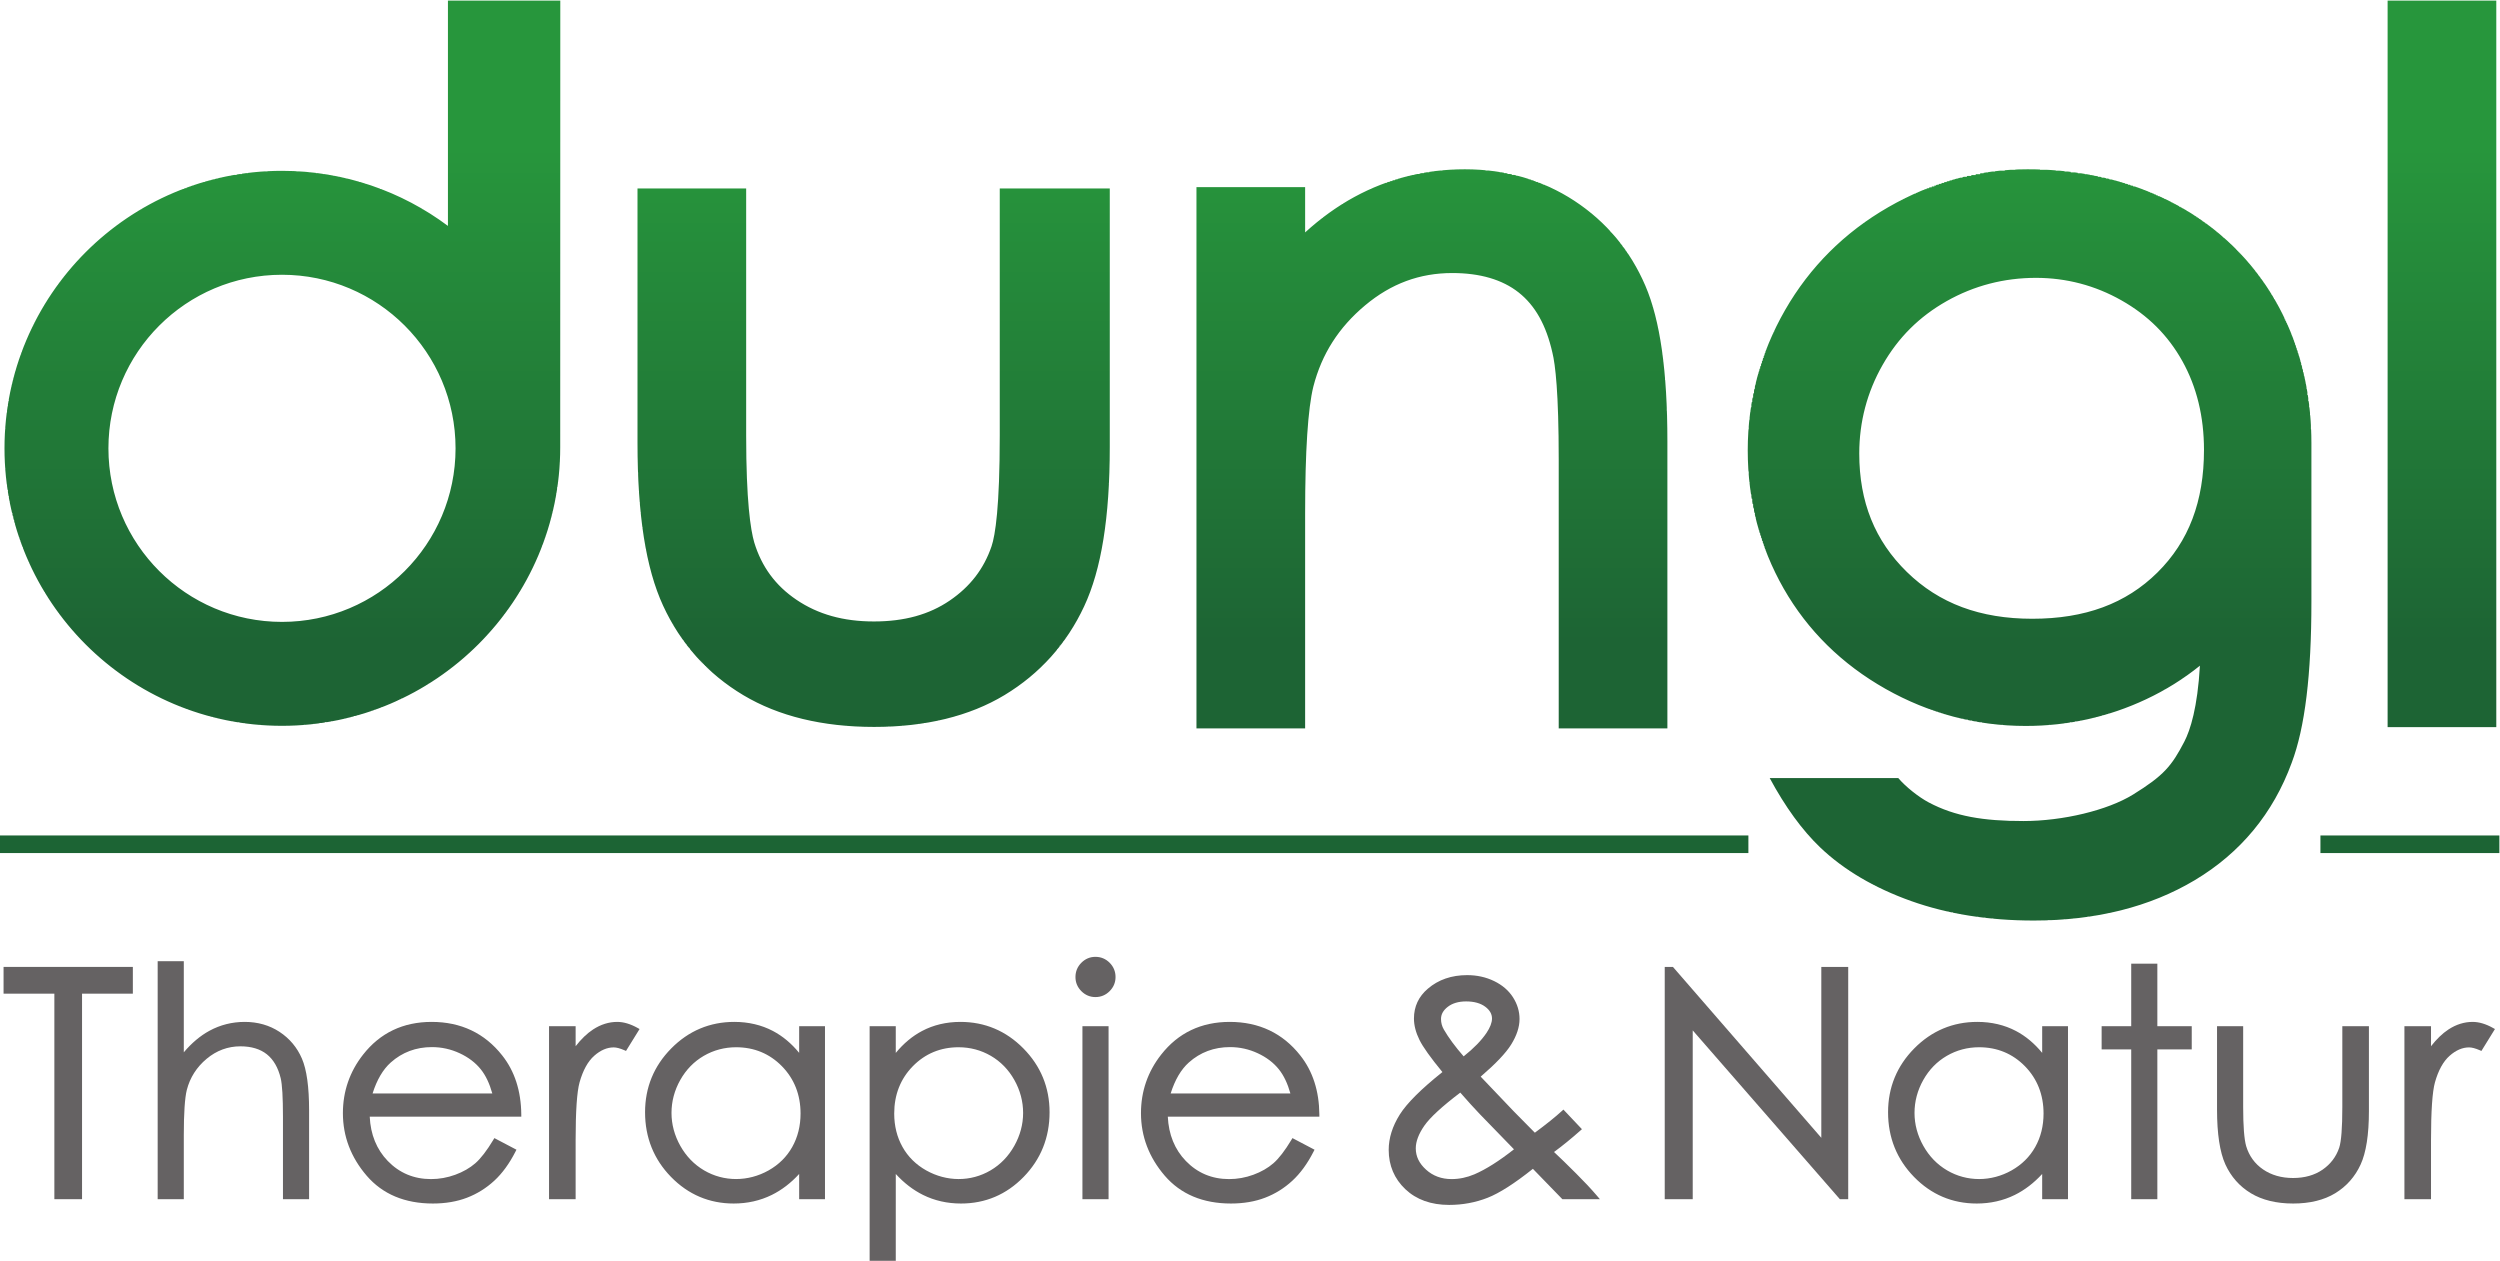
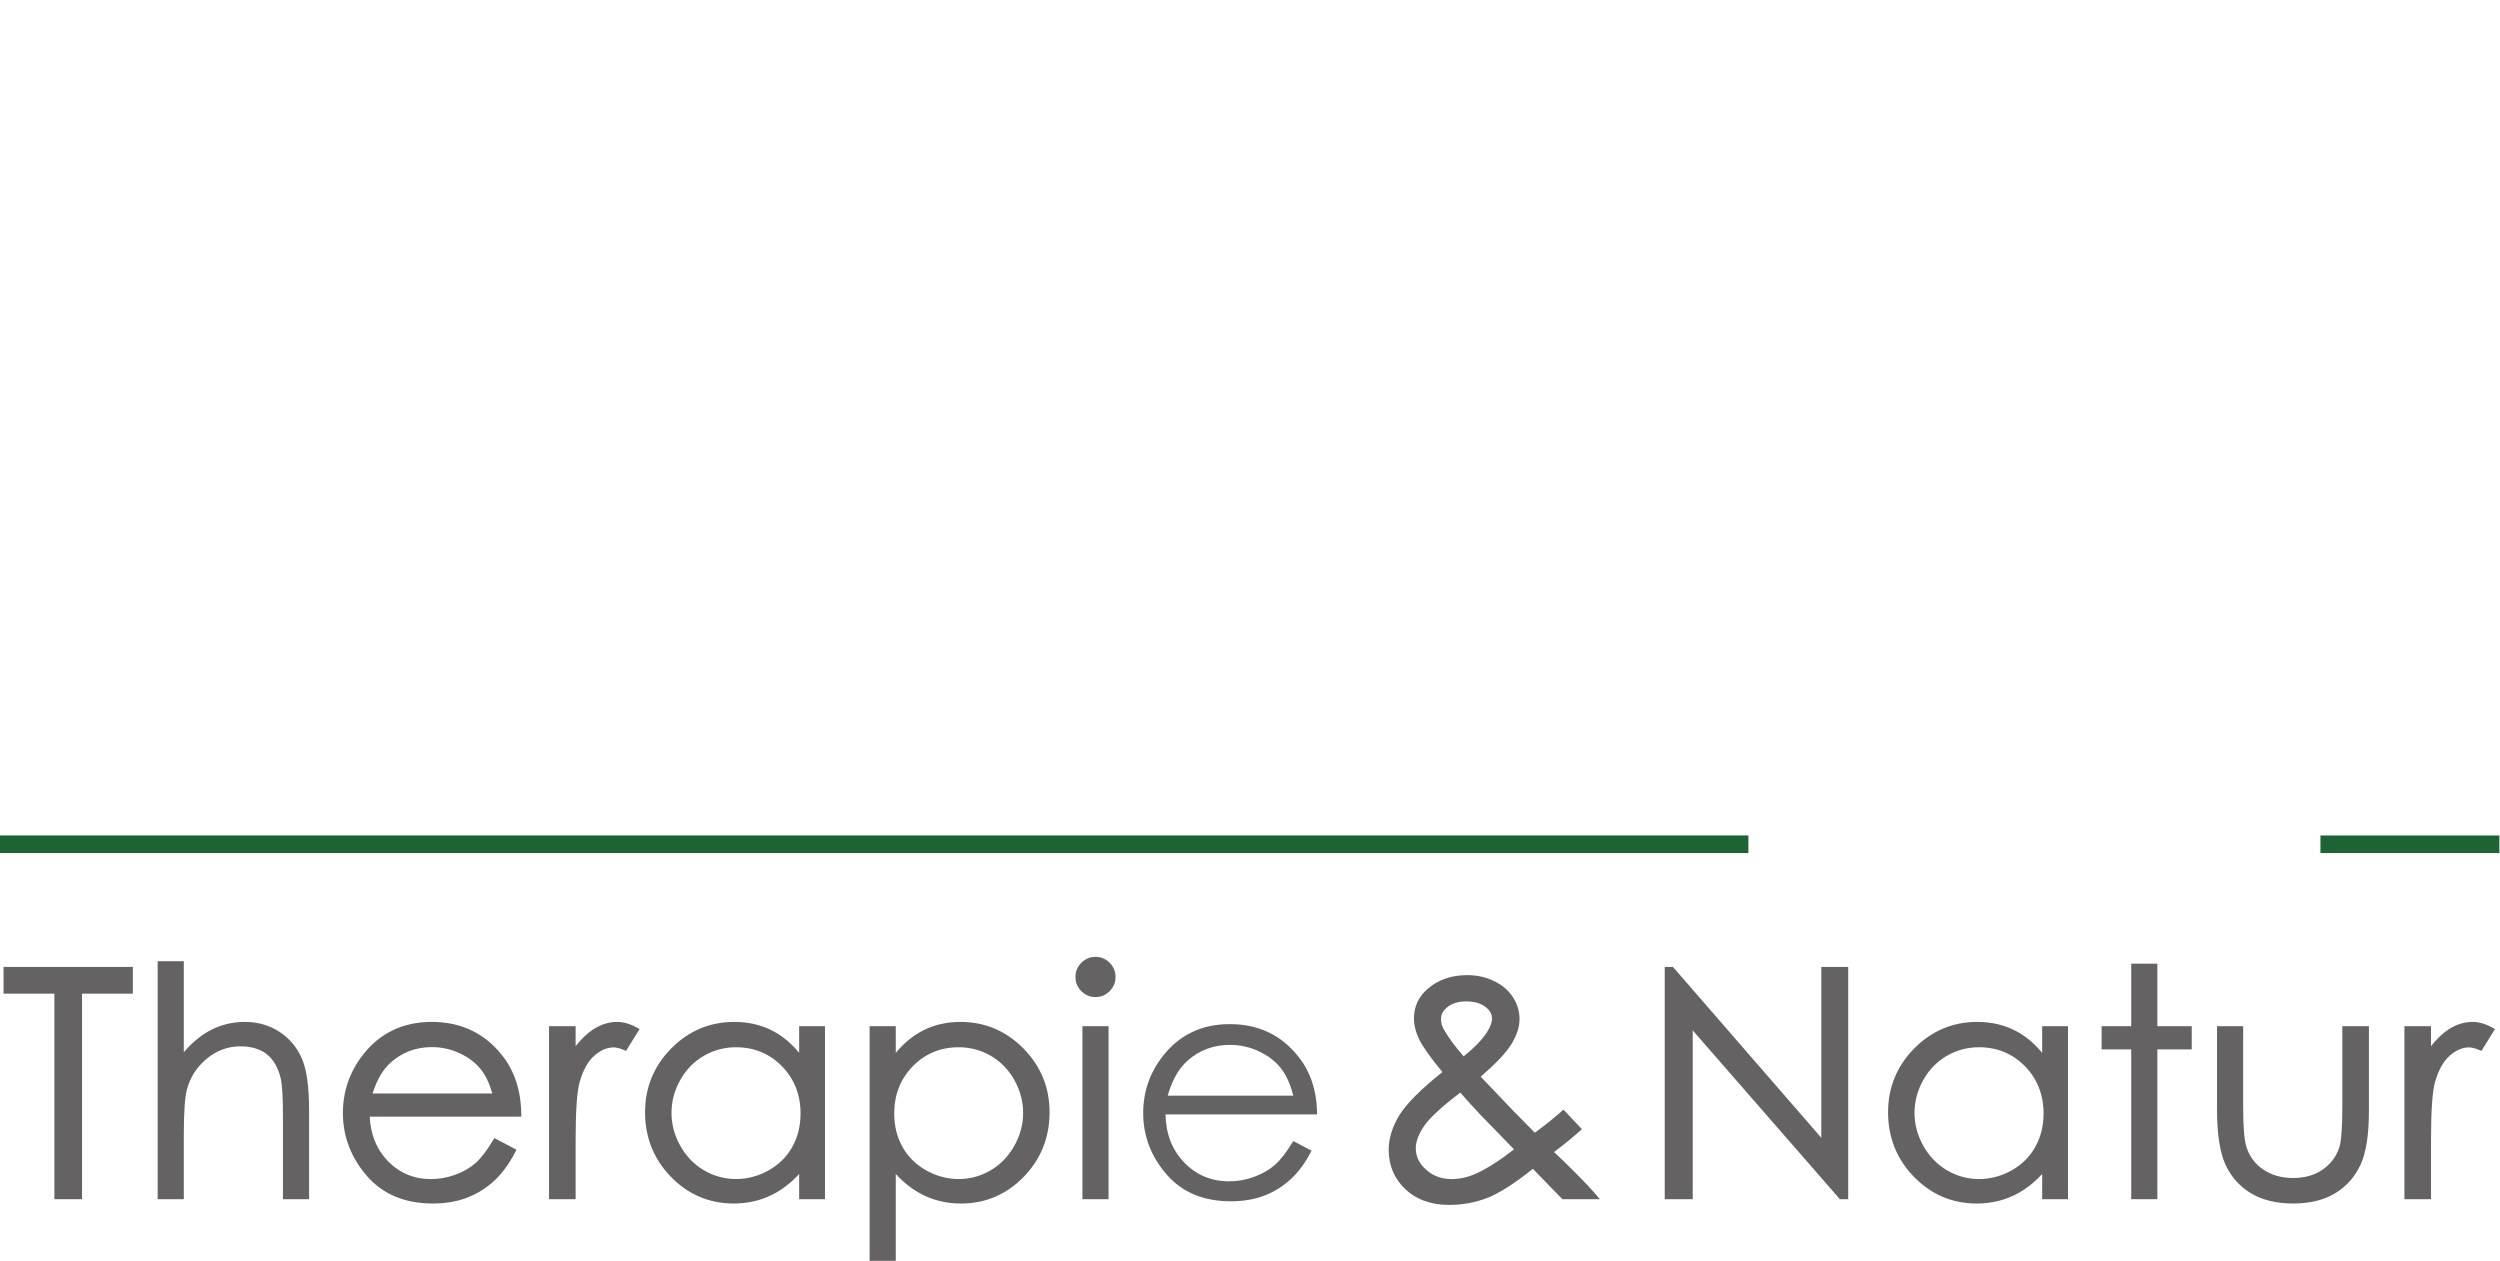
<svg xmlns="http://www.w3.org/2000/svg" viewBox="0 0 378.667 190.973" height="190.973" width="378.667" xml:space="preserve" id="svg2" version="1.1">
  <defs id="defs6">
    <clipPath id="clipPath20" clipPathUnits="userSpaceOnUse">
      <path id="path18" d="M 0,0 H 2840 V 1432 H 0 Z" />
    </clipPath>
    <clipPath id="clipPath26" clipPathUnits="userSpaceOnUse">
      <path id="path24" d="m 517.641,923.227 c 0,-108.918 -88.297,-197.215 -197.219,-197.215 -108.918,0 -197.219,88.297 -197.219,197.215 0,108.923 88.301,197.223 197.219,197.223 108.922,0 197.219,-88.3 197.219,-197.223 z m 119.023,509.033 h -127.68 v -256.3 c -52.589,39.31 -117.859,62.58 -188.562,62.58 -174.141,0 -315.313,-141.17 -315.313,-315.313 0,-174.141 141.172,-315.309 315.313,-315.309 174.141,0 316.144,142.191 316.144,316.336 0,87.136 0.098,508.006 0.098,508.006 z M 2504.36,921.441 c 0,37.747 -8.27,71.7 -24.58,100.909 -16.37,29.32 -38.98,51.88 -69.13,68.97 -29.98,17 -62.69,25.61 -97.22,25.61 -36.26,0 -70.38,-8.88 -101.41,-26.4 -31.24,-17.67 -55.08,-41.4 -72.84,-72.54 -17.61,-30.873 -26.53,-64.752 -26.53,-100.705 0,-54.957 17.7,-98.965 54.12,-134.555 36.61,-35.769 83.23,-53.16 142.51,-53.16 59.91,0 106.41,17.184 142.14,52.528 35.62,35.257 52.94,80.832 52.94,139.343 z m 122.06,7.633 V 749.121 c 0,-83.223 -7.33,-143.176 -22.42,-183.277 -20.97,-57.297 -58.06,-102.262 -110.2,-133.383 -50.92,-30.391 -112.47,-45.801 -182.96,-45.801 -51.13,0 -97.94,7.449 -139.16,22.121 -41.87,14.899 -76.67,35.407 -103.44,60.977 -20.48,19.555 -39.69,46.027 -57.37,78.808 h 146.1 c 8.42,-9.941 23.2,-21.632 34.56,-27.668 29.85,-15.855 62.16,-21.179 107.66,-21.179 44.73,0 95.54,12.156 124.55,30.086 34.99,21.629 43.89,32.445 58.22,60.023 6.96,13.395 15.01,38.832 17.78,86.426 -18.7,-15.074 -39.15,-27.844 -61.2,-38.191 -42.73,-20.098 -88.74,-30.29 -136.74,-30.29 -56.23,0 -109.82,14.165 -159.26,42.106 -49.64,28.047 -88.6,66.422 -115.79,114.047 -27.09,47.465 -40.82,100.285 -40.82,156.996 0,56.726 14.27,110.358 42.42,159.388 28.18,49.09 67.68,88.46 117.41,117.01 49.67,28.52 102.86,42.98 158.12,42.98 190.3,0 322.54,-126.99 322.54,-311.226 z m 86.59,503.176 V 606.457 h 123.49 v 825.793 z m -924.05,-227.78 c -36.24,23.77 -78.13,35.83 -124.49,35.83 -44.92,0 -87.13,-10.57 -125.45,-31.42 -19.54,-10.64 -38.26,-24.12 -56.02,-40.31 V 1220 H 1359.52 V 604.996 H 1483 v 244.356 c 0,70.507 3.17,119.07 9.35,144.086 9.54,36.982 28.8,67.172 58.88,92.312 29.51,24.67 61.91,36.66 99.03,36.66 31.47,0 56.83,-7.45 75.4,-22.11 18.74,-14.81 31.24,-37.03 38.33,-68.45 3.27,-13.22 7.16,-45.026 7.16,-121.448 V 604.996 h 123.48 v 326.266 c 0,79.628 -8.18,137.418 -25.01,176.688 -17.25,40.25 -44.39,72.72 -80.66,96.52 z m -527.94,14.07 V 924.652 c 0,-79.836 -9.52,-139.031 -29.12,-180.984 -19.91,-42.684 -50.36,-76.609 -90.48,-100.832 -39.81,-24.008 -89.67,-36.172 -148.209,-36.172 -58.504,0 -108.512,12.149 -148.629,36.113 -40.535,24.239 -71.195,58.465 -91.144,101.746 -19.559,42.457 -29.055,103.02 -29.055,185.157 v 288.86 H 847.855 V 937.711 c 0,-74.219 4.993,-107 9.184,-121.434 8.41,-27.621 24.133,-49.035 47.992,-65.152 24.5,-16.57 53.258,-24.625 87.922,-24.625 34.617,0 62.837,7.785 86.277,23.797 23.17,15.805 38.69,35.953 47.45,61.594 4.24,12.55 9.33,44.629 9.33,125.82 v 280.829 z" />
    </clipPath>
    <linearGradient id="linearGradient36" spreadMethod="pad" gradientTransform="matrix(0,1045.6,1045.6,0,1420.8,386.66)" gradientUnits="userSpaceOnUse" y2="0" x2="1" y1="0" x1="0">
      <stop id="stop28" offset="0" style="stop-opacity:1;stop-color:#1d6434" />
      <stop id="stop30" offset="0.303" style="stop-opacity:1;stop-color:#1d6434" />
      <stop id="stop32" offset="0.838" style="stop-opacity:1;stop-color:#27963c" />
      <stop id="stop34" offset="1" style="stop-opacity:1;stop-color:#27963c" />
    </linearGradient>
  </defs>
  <g transform="matrix(1.333,0,0,-1.333,0,190.973)" id="g10">
    <g transform="scale(0.1)" id="g12">
      <g id="g14">
        <g clip-path="url(#clipPath20)" id="g16">
          <g clip-path="url(#clipPath26)" id="g22">
-             <path id="path38" style="fill:url(#linearGradient36);fill-opacity:1;fill-rule:nonzero;stroke:none" d="m 2294,386 v 1 h -20 v 1 h -9 v 1 h -9 v 1 h -8 v 1 h -9 v 1 h -6 v 1 h -5 v 1 h -5 v 1 h -4 v 1 h -5 v 1 h -5 v 1 h -5 v 1 h -4 v 1 h -3 v 1 h -4 v 1 h -3 v 1 h -4 v 1 h -4 v 1 h -3 v 1 h -3 v 1 h -3 v 1 h -2 v 1 h -3 v 1 h -3 v 1 h -3 v 1 h -2 v 1 h -2 v 1 h -3 v 1 h -2 v 1 h -2 v 1 h -3 v 1 h -2 v 1 h -3 v 1 h -2 v 1 h -2 v 1 h -2 v 1 h -2 v 1 h -2 v 1 h -1 v 1 h -2 v 1 h -2 v 1 h -2 v 1 h -2 v 1 h -2 v 1 h -2 v 1 h -2 v 1 h -2 v 1 h -2 v 1 h -1 v 1 h -2 v 1 h -1 v 1 h -2 v 1 h -1 v 1 h -2 v 1 h -1 v 1 h -2 v 1 h -1 v 1 h -2 v 1 h -1 v 1 h -2 v 1 h -1 v 1 h -2 v 1 h -1 v 1 h -2 v 1 h -1 v 1 h -1 v 1 h -2 v 1 h -1 v 1 h -1 v 1 h -1 v 1 h -2 v 1 h -1 v 1 h -1 v 1 h -1 v 1 h -2 v 1 h -1 v 1 h -1 v 1 h -1 v 1 h -1 v 1 h -1 v 1 h -1 v 1 h -1 v 1 h -2 v 1 h -1 v 1 h -1 v 1 h -1 v 1 h -1 v 1 h -1 v 2 h -1 v 1 h -1 v 1 h -1 v 1 h -1 v 1 h -1 v 1 h -1 v 1 h -1 v 1 h -1 v 1 h -1 v 1 h -1 v 2 h -1 v 1 h -1 v 1 h -1 v 1 h -1 v 2 h -1 v 1 h -1 v 1 h -1 v 1 h -1 v 2 h -1 v 1 h -1 v 1 h -1 v 2 h -1 v 1 h -1 v 1 h -1 v 1 h -1 v 2 h -1 v 1 h -1 v 2 h -1 v 1 h -1 v 2 h -1 v 1 h -1 v 2 h -1 v 1 h -1 v 2 h -1 v 1 h -1 v 2 h -1 v 1 h -1 v 2 h -1 v 1 h -1 v 2 h -1 v 2 h -1 v 1 h -1 v 2 h -1 v 2 h -1 v 2 h -1 v 1 h -1 v 2 h -1 v 2 h -1 v 1 h -1 v 2 h -1 v 2 h -1 v 2 h -1 v 1 h 148 v -1 h 1 v -1 h 1 v -1 h 1 v -1 h 1 v -1 h 1 v -1 h 1 v -1 h 1 v -1 h 1 v -1 h 1 v -1 h 1 v -1 h 1 v -1 h 1 v -1 h 2 v -1 h 1 v -1 h 1 v -1 h 1 v -1 h 2 v -1 h 1 v -1 h 1 v -1 h 2 v -1 h 1 v -1 h 2 v -1 h 1 v -1 h 2 v -1 h 1 v -1 h 2 v -1 h 2 v -1 h 2 v -1 h 2 v -1 h 2 v -1 h 2 v -1 h 2 v -1 h 2 v -1 h 3 v -1 h 3 v -1 h 2 v -1 h 3 v -1 h 3 v -1 h 3 v -1 h 4 v -1 h 3 v -1 h 5 v -1 h 4 v -1 h 5 v -1 h 7 v -1 h 7 v -1 h 10 v -1 h 17 v -1 h 26 v 1 h 14 v 1 h 11 v 1 h 6 v 1 h 7 v 1 h 5 v 1 h 5 v 1 h 5 v 1 h 5 v 1 h 3 v 1 h 4 v 1 h 4 v 1 h 3 v 1 h 4 v 1 h 3 v 1 h 2 v 1 h 3 v 1 h 3 v 1 h 3 v 1 h 2 v 1 h 3 v 1 h 2 v 1 h 2 v 1 h 3 v 1 h 2 v 1 h 2 v 1 h 1 v 1 h 2 v 1 h 2 v 1 h 2 v 1 h 2 v 1 h 1 v 1 h 2 v 1 h 1 v 1 h 2 v 1 h 1 v 1 h 2 v 1 h 1 v 1 h 2 v 1 h 1 v 1 h 2 v 1 h 1 v 1 h 2 v 1 h 1 v 1 h 1 v 1 h 2 v 1 h 1 v 1 h 1 v 1 h 2 v 1 h 1 v 1 h 1 v 1 h 1 v 1 h 1 v 1 h 1 v 1 h 1 v 1 h 1 v 1 h 1 v 1 h 1 v 1 h 1 v 1 h 1 v 1 h 1 v 1 h 1 v 1 h 1 v 1 h 1 v 1 h 1 v 2 h 1 v 1 h 1 v 1 h 1 v 2 h 1 v 1 h 1 v 2 h 1 v 1 h 1 v 2 h 1 v 2 h 1 v 1 h 1 v 2 h 1 v 2 h 1 v 2 h 1 v 2 h 1 v 1 h 1 v 2 h 1 v 2 h 1 v 3 h 1 v 2 h 1 v 2 h 1 v 3 h 1 v 3 h 1 v 3 h 1 v 3 h 1 v 4 h 1 v 4 h 1 v 5 h 1 v 4 h 1 v 6 h 1 v 6 h 1 v 7 h 1 v 9 h 1 v 11 h 1 v 7 h -2 v -1 h -1 v -1 h -1 v -1 h -2 v -1 h -1 v -1 h -1 v -1 h -2 v -1 h -1 v -1 h -2 v -1 h -1 v -1 h -2 v -1 h -1 v -1 h -2 v -1 h -1 v -1 h -1 v -1 h -2 v -1 h -1 v -1 h -2 v -1 h -1 v -1 h -2 v -1 h -2 v -1 h -1 v -1 h -2 v -1 h -2 v -1 h -2 v -1 h -2 v -1 h -1 v -1 h -2 v -1 h -2 v -1 h -2 v -1 h -1 v -1 h -2 v -1 h -2 v -1 h -2 v -1 h -2 v -1 h -2 v -1 h -2 v -1 h -2 v -1 h -2 v -1 h -2 v -1 h -3 v -1 h -2 v -1 h -3 v -1 h -3 v -1 h -2 v -1 h -3 v -1 h -2 v -1 h -3 v -1 h -3 v -1 h -2 v -1 h -4 v -1 h -3 v -1 h -4 v -1 h -3 v -1 h -4 v -1 h -3 v -1 h -4 v -1 h -4 v -1 h -3 v -1 h -5 v -1 h -6 v -1 h -6 v -1 h -6 v -1 h -6 v -1 h -6 v -1 h -12 v -1 h -14 v -1 h -26 v 1 h -12 v 1 h -11 v 1 h -8 v 1 h -5 v 1 h -6 v 1 h -5 v 1 h -5 v 1 h -5 v 1 h -5 v 1 h -5 v 1 h -4 v 1 h -3 v 1 h -3 v 1 h -3 v 1 h -3 v 1 h -3 v 1 h -3 v 1 h -3 v 1 h -3 v 1 h -3 v 1 h -3 v 1 h -3 v 1 h -3 v 1 h -2 v 1 h -2 v 1 h -3 v 1 h -2 v 1 h -2 v 1 h -2 v 1 h -2 v 1 h -2 v 1 h -3 v 1 h -2 v 1 h -2 v 1 h -2 v 1 h -2 v 1 h -2 v 1 h -2 v 1 h -2 v 1 h -2 v 1 h -1 v 1 h -2 v 1 h -2 v 1 h -2 v 1 h -1 v 1 h -2 v 1 h -2 v 1 h -1 v 1 h -2 v 1 h -1 v 1 h -2 v 1 h -2 v 1 h -1 v 1 h -2 v 1 h -1 v 1 h -2 v 1 h -1 v 1 h -1 v 1 h -2 v 1 h -1 v 1 h -2 v 1 h -1 v 1 h -2 v 1 h -1 v 1 h -1 v 1 h -2 v 1 h -1 v 1 h -1 v 1 h -1 v 1 h -2 v 1 h -1 v 1 h -1 v 1 h -1 v 1 h -2 v 1 h -1 v 1 h -1 v 1 h -1 v 1 h -2 v 1 h -1 v 1 h -1 v 1 h -1 v 1 h -1 v 1 h -1 v 1 h -1 v 1 h -1 v 1 h -1 v 1 h -1 v 1 h -1 v 1 h -1 v 1 h -2 v 1 h -1 v 1 h -1 v 1 h -1 v 1 h -1 v 1 h -1 v 2 h -1 v 1 h -1 v 1 h -1 v 1 h -1 v 1 h -1 v 1 h -1 v 1 h -1 v 1 h -1 v 1 h -1 v 1 h -1 v 1 h -1 v 1 h -1 v 2 h -1 v 1 h -1 v 1 h -1 v 1 h -1 v 1 h -1 v 2 h -1 v 1 h -1 v 1 h -1 v 1 h -1 v 1 h -1 v 2 h -1 v 1 h -1 v 1 h -1 v 2 h -1 v 1 h -1 v 2 h -1 v 1 h -1 v 1 h -1 v 2 h -1 v 1 h -1 v 2 h -1 v 1 h -1 v 1 h -1 v 2 h -1 v 1 h -1 v 2 h -1 v 2 h -1 v 1 h -1 v 2 h -1 v 1 h -1 v 2 h -1 v 1 h -1 v 2 h -1 v 2 h -1 v 2 h -1 v 2 h -1 v 1 h -1 v 2 h -1 v 2 h -1 v 2 h -1 v 2 h -1 v 2 h -1 v 2 h -1 v 2 h -1 v 3 h -1 v 2 h -1 v 2 h -1 v 2 h -1 v 2 h -1 v 3 h -1 v 2 h -1 v 2 h -1 v 3 h -1 v 3 h -1 v 3 h -1 v 3 h -1 v 3 h -1 v 3 h -1 v 3 h -1 v 3 h -1 v 3 h -1 v 3 h -1 v 3 h -1 v 3 h -1 v 3 h -1 v 6 h -1 v 5 h -1 v 5 h -1 v 5 h -1 v 6 h -1 v 5 h -1 v 5 h -1 v 9 h -1 v 12 h -1 v 12 h -1 v 24 h 1 v 12 h 1 v 11 h 1 v 9 h 1 v 5 h 1 v 6 h 1 v 5 h 1 v 5 h 1 v 5 h 1 v 5 h 1 v 5 h 1 v 4 h 1 v 3 h 1 v 3 h 1 v 3 h 1 v 3 h 1 v 3 h 1 v 3 h 1 v 3 h 1 v 3 h 1 v 3 h 1 v 3 h 1 v 3 h 1 v 3 h 1 v 3 h 1 v 2 h 1 v 2 h 1 v 2 h 1 v 2 h 1 v 2 h 1 v 2 h 1 v 3 h 1 v 2 h 1 v 2 h 1 v 2 h 1 v 2 h 1 v 2 h 1 v 2 h 1 v 2 h 1 v 2 h 1 v 2 h 1 v 1 h 1 v 2 h 1 v 2 h 1 v 2 h 1 v 1 h 1 v 2 h 1 v 2 h 1 v 1 h 1 v 2 h 1 v 1 h 1 v 2 h 1 v 1 h 1 v 2 h 1 v 2 h 1 v 1 h 1 v 1 h 1 v 2 h 1 v 1 h 1 v 2 h 1 v 1 h 1 v 1 h 1 v 2 h 1 v 1 h 1 v 2 h 1 v 1 h 1 v 1 h 1 v 2 h 1 v 1 h 1 v 1 h 1 v 1 h 1 v 1 h 1 v 2 h 1 v 1 h 1 v 1 h 1 v 1 h 1 v 1 h 1 v 2 h 1 v 1 h 1 v 1 h 1 v 1 h 1 v 1 h 1 v 1 h 1 v 1 h 1 v 1 h 1 v 2 h 1 v 1 h 1 v 1 h 1 v 1 h 1 v 1 h 1 v 1 h 1 v 1 h 1 v 1 h 1 v 1 h 1 v 1 h 1 v 1 h 1 v 1 h 1 v 1 h 1 v 1 h 1 v 1 h 1 v 1 h 2 v 1 h 1 v 1 h 1 v 1 h 1 v 1 h 1 v 1 h 1 v 1 h 1 v 1 h 1 v 1 h 1 v 1 h 2 v 1 h 1 v 1 h 1 v 1 h 1 v 1 h 1 v 1 h 2 v 1 h 1 v 1 h 1 v 1 h 1 v 1 h 2 v 1 h 1 v 1 h 1 v 1 h 1 v 1 h 2 v 1 h 1 v 1 h 2 v 1 h 1 v 1 h 2 v 1 h 1 v 1 h 1 v 1 h 2 v 1 h 1 v 1 h 2 v 1 h 1 v 1 h 2 v 1 h 1 v 1 h 2 v 1 h 1 v 1 h 2 v 1 h 1 v 1 h 2 v 1 h 2 v 1 h 1 v 1 h 2 v 1 h 2 v 1 h 1 v 1 h 2 v 1 h 2 v 1 h 2 v 1 h 1 v 1 h 2 v 1 h 2 v 1 h 3 v 1 h 2 v 1 h 2 v 1 h 2 v 1 h 2 v 1 h 2 v 1 h 2 v 1 h 2 v 1 h 3 v 1 h 2 v 1 h 2 v 1 h 2 v 1 h 3 v 1 h 3 v 1 h 3 v 1 h 3 v 1 h 3 v 1 h 2 v 1 h 3 v 1 h 3 v 1 h 3 v 1 h 3 v 1 h 3 v 1 h 3 v 1 h 3 v 1 h 4 v 1 h 5 v 1 h 5 v 1 h 5 v 1 h 5 v 1 h 5 v 1 h 4 v 1 h 5 v 1 h 8 v 1 h 11 v 1 h 12 v 1 h 28 v -1 h 18 v -1 h 10 v -1 h 7 v -1 h 8 v -1 h 8 v -1 h 6 v -1 h 5 v -1 h 4 v -1 h 4 v -1 h 5 v -1 h 4 v -1 h 5 v -1 h 4 v -1 h 3 v -1 h 3 v -1 h 3 v -1 h 3 v -1 h 3 v -1 h 3 v -1 h 4 v -1 h 3 v -1 h 3 v -1 h 2 v -1 h 3 v -1 h 2 v -1 h 2 v -1 h 3 v -1 h 2 v -1 h 2 v -1 h 2 v -1 h 3 v -1 h 2 v -1 h 2 v -1 h 3 v -1 h 2 v -1 h 2 v -1 h 1 v -1 h 2 v -1 h 2 v -1 h 2 v -1 h 2 v -1 h 1 v -1 h 2 v -1 h 2 v -1 h 2 v -1 h 2 v -1 h 1 v -1 h 2 v -1 h 2 v -1 h 2 v -1 h 1 v -1 h 1 v -1 h 2 v -1 h 1 v -1 h 2 v -1 h 1 v -1 h 2 v -1 h 1 v -1 h 1 v -1 h 2 v -1 h 1 v -1 h 2 v -1 h 1 v -1 h 2 v -1 h 1 v -1 h 1 v -1 h 2 v -1 h 1 v -1 h 1 v -1 h 1 v -1 h 1 v -1 h 2 v -1 h 1 v -1 h 1 v -1 h 1 v -1 h 1 v -1 h 1 v -1 h 2 v -1 h 1 v -1 h 1 v -1 h 1 v -1 h 1 v -1 h 1 v -1 h 1 v -1 h 2 v -1 h 1 v -1 h 1 v -1 h 1 v -1 h 1 v -1 h 1 v -2 h 1 v -1 h 1 v -1 h 1 v -1 h 1 v -1 h 1 v -1 h 1 v -1 h 1 v -1 h 1 v -1 h 1 v -1 h 1 v -1 h 1 v -1 h 1 v -1 h 1 v -1 h 1 v -2 h 1 v -1 h 1 v -1 h 1 v -1 h 1 v -1 h 1 v -2 h 1 v -1 h 1 v -1 h 1 v -2 h 1 v -1 h 1 v -1 h 1 v -2 h 1 v -1 h 1 v -1 h 1 v -2 h 1 v -1 h 1 v -1 h 1 v -2 h 1 v -1 h 1 v -1 h 1 v -2 h 1 v -1 h 1 v -2 h 1 v -2 h 1 v -1 h 1 v -2 h 1 v -2 h 1 v -1 h 1 v -2 h 1 v -2 h 1 v -1 h 1 v -2 h 1 v -2 h 1 v -1 h 1 v -2 h 1 v -2 h 1 v -2 h 1 v -2 h 1 v -2 h 1 v -2 h 1 v -2 h 1 v -3 h 1 v -2 h 1 v -2 h 1 v -2 h 1 v -2 h 1 v -2 h 1 v -2 h 1 v -3 h 1 v -3 h 1 v -2 h 1 v -3 h 1 v -3 h 1 v -3 h 1 v -3 h 1 v -3 h 1 v -3 h 1 v -3 h 1 v -2 h 1 v -5 h 1 v -4 h 1 v -4 h 1 v -4 h 1 v -4 h 1 v -4 h 1 v -5 h 1 v -6 h 1 v -7 h 1 v -7 h 1 v -7 h 1 v -9 h 1 v -16 h 1 V 716 h -1 v -26 h -1 v -15 h -1 v -13 h -1 v -10 h -1 v -10 h -1 v -7 h -1 v -7 h -1 v -7 h -1 v -6 h -1 v -5 h -1 v -5 h -1 v -5 h -1 v -4 h -1 v -4 h -1 v -4 h -1 v -4 h -1 v -4 h -1 v -3 h -1 v -3 h -1 v -3 h -1 v -3 h -1 v -3 h -1 v -2 h -1 v -3 h -1 v -2 h -1 v -3 h -1 v -2 h -1 v -2 h -1 v -3 h -1 v -2 h -1 v -2 h -1 v -2 h -1 v -2 h -1 v -2 h -1 v -2 h -1 v -2 h -1 v -2 h -1 v -2 h -1 v -2 h -1 v -2 h -1 v -2 h -1 v -1 h -1 v -2 h -1 v -2 h -1 v -1 h -1 v -2 h -1 v -1 h -1 v -2 h -1 v -2 h -1 v -1 h -1 v -2 h -1 v -1 h -1 v -2 h -1 v -1 h -1 v -1 h -1 v -2 h -1 v -1 h -1 v -1 h -1 v -2 h -1 v -1 h -1 v -1 h -1 v -2 h -1 v -1 h -1 v -1 h -1 v -2 h -1 v -1 h -1 v -1 h -1 v -1 h -1 v -1 h -1 v -1 h -1 v -1 h -1 v -1 h -1 v -2 h -1 v -1 h -1 v -1 h -1 v -1 h -1 v -1 h -1 v -1 h -1 v -1 h -1 v -1 h -1 v -1 h -1 v -1 h -1 v -1 h -1 v -1 h -1 v -1 h -1 v -1 h -1 v -1 h -1 v -1 h -1 v -1 h -1 v -1 h -1 v -1 h -2 v -1 h -1 v -1 h -1 v -1 h -1 v -1 h -1 v -1 h -1 v -1 h -1 v -1 h -2 v -1 h -1 v -1 h -1 v -1 h -2 v -1 h -1 v -1 h -1 v -1 h -1 v -1 h -2 v -1 h -1 v -1 h -1 v -1 h -2 v -1 h -1 v -1 h -1 v -1 h -2 v -1 h -1 v -1 h -2 v -1 h -1 v -1 h -2 v -1 h -1 v -1 h -2 v -1 h -1 v -1 h -2 v -1 h -2 v -1 h -1 v -1 h -2 v -1 h -2 v -1 h -2 v -1 h -2 v -1 h -1 v -1 h -2 v -1 h -2 v -1 h -2 v -1 h -2 v -1 h -2 v -1 h -2 v -1 h -2 v -1 h -2 v -1 h -3 v -1 h -2 v -1 h -2 v -1 h -2 v -1 h -3 v -1 h -2 v -1 h -2 v -1 h -3 v -1 h -3 v -1 h -2 v -1 h -3 v -1 h -3 v -1 h -3 v -1 h -2 v -1 h -4 v -1 h -3 v -1 h -3 v -1 h -4 v -1 h -3 v -1 h -4 v -1 h -4 v -1 h -4 v -1 h -5 v -1 h -5 v -1 h -4 v -1 h -5 v -1 h -7 v -1 h -7 v -1 h -6 v -1 h -10 v -1 h -11 v -1 h -18 v -1 z m -935,218 v 616 h 124 v -50 h 1 v 1 h 1 v 1 h 1 v 1 h 1 v 1 h 2 v 1 h 1 v 1 h 1 v 1 h 1 v 1 h 2 v 1 h 1 v 1 h 1 v 1 h 1 v 1 h 2 v 1 h 1 v 1 h 1 v 1 h 2 v 1 h 1 v 1 h 1 v 1 h 1 v 1 h 2 v 1 h 1 v 1 h 1 v 1 h 2 v 1 h 1 v 1 h 2 v 1 h 1 v 1 h 2 v 1 h 1 v 1 h 2 v 1 h 1 v 1 h 2 v 1 h 2 v 1 h 1 v 1 h 2 v 1 h 1 v 1 h 2 v 1 h 1 v 1 h 2 v 1 h 2 v 1 h 2 v 1 h 2 v 1 h 1 v 1 h 2 v 1 h 2 v 1 h 2 v 1 h 3 v 1 h 2 v 1 h 2 v 1 h 3 v 1 h 2 v 1 h 2 v 1 h 2 v 1 h 3 v 1 h 2 v 1 h 3 v 1 h 4 v 1 h 3 v 1 h 3 v 1 h 3 v 1 h 3 v 1 h 3 v 1 h 3 v 1 h 4 v 1 h 4 v 1 h 5 v 1 h 6 v 1 h 5 v 1 h 6 v 1 h 5 v 1 h 10 v 1 h 13 v 1 h 25 v -1 h 11 v -1 h 11 v -1 h 5 v -1 h 5 v -1 h 4 v -1 h 5 v -1 h 5 v -1 h 5 v -1 h 4 v -1 h 3 v -1 h 2 v -1 h 3 v -1 h 3 v -1 h 2 v -1 h 3 v -1 h 3 v -1 h 2 v -1 h 3 v -1 h 3 v -1 h 2 v -1 h 2 v -1 h 2 v -1 h 2 v -1 h 2 v -1 h 2 v -1 h 2 v -1 h 2 v -1 h 2 v -1 h 2 v -1 h 2 v -1 h 2 v -1 h 1 v -1 h 2 v -1 h 1 v -1 h 2 v -1 h 1 v -1 h 2 v -1 h 1 v -1 h 2 v -1 h 1 v -1 h 1 v -1 h 2 v -1 h 1 v -1 h 1 v -1 h 1 v -1 h 2 v -1 h 1 v -1 h 1 v -1 h 1 v -1 h 2 v -1 h 1 v -1 h 1 v -1 h 1 v -1 h 2 v -1 h 1 v -1 h 1 v -1 h 1 v -1 h 1 v -1 h 1 v -1 h 1 v -1 h 1 v -1 h 1 v -1 h 1 v -1 h 1 v -1 h 1 v -1 h 1 v -1 h 1 v -1 h 1 v -1 h 1 v -1 h 1 v -2 h 1 v -1 h 1 v -1 h 1 v -1 h 1 v -1 h 1 v -1 h 1 v -1 h 1 v -1 h 1 v -1 h 1 v -2 h 1 v -1 h 1 v -2 h 1 v -1 h 1 v -1 h 1 v -2 h 1 v -1 h 1 v -1 h 1 v -2 h 1 v -1 h 1 v -2 h 1 v -1 h 1 v -1 h 1 v -2 h 1 v -1 h 1 v -2 h 1 v -1 h 1 v -2 h 1 v -2 h 1 v -2 h 1 v -1 h 1 v -2 h 1 v -2 h 1 v -2 h 1 v -2 h 1 v -2 h 1 v -1 h 1 v -2 h 1 v -2 h 1 v -3 h 1 v -2 h 1 v -2 h 1 v -3 h 1 v -2 h 1 v -3 h 1 v -3 h 1 v -3 h 1 v -3 h 1 v -3 h 1 v -4 h 1 v -3 h 1 v -3 h 1 v -4 h 1 v -5 h 1 v -4 h 1 v -5 h 1 v -4 h 1 v -6 h 1 v -6 h 1 v -6 h 1 v -8 h 1 v -8 h 1 v -8 h 1 v -13 h 1 v -12 h 1 v -23 h 1 V 604 h -124 v 330 h -1 v 38 h -1 v 19 h -1 v 13 h -1 v 9 h -1 v 8 h -1 v 6 h -1 v 4 h -1 v 5 h -1 v 3 h -1 v 3 h -1 v 4 h -1 v 3 h -1 v 3 h -1 v 3 h -1 v 2 h -1 v 2 h -1 v 2 h -1 v 2 h -1 v 3 h -1 v 2 h -1 v 2 h -1 v 2 h -1 v 2 h -1 v 1 h -1 v 1 h -1 v 2 h -1 v 1 h -1 v 2 h -1 v 1 h -1 v 2 h -1 v 1 h -1 v 2 h -1 v 1 h -1 v 1 h -1 v 1 h -1 v 1 h -1 v 1 h -1 v 1 h -1 v 1 h -1 v 1 h -1 v 1 h -1 v 1 h -1 v 1 h -1 v 1 h -1 v 1 h -2 v 1 h -1 v 1 h -1 v 1 h -2 v 1 h -2 v 1 h -1 v 1 h -2 v 1 h -2 v 1 h -1 v 1 h -2 v 1 h -3 v 1 h -2 v 1 h -3 v 1 h -2 v 1 h -3 v 1 h -3 v 1 h -2 v 1 h -5 v 1 h -5 v 1 h -5 v 1 h -5 v 1 h -12 v 1 h -20 v -1 h -9 v -1 h -8 v -1 h -3 v -1 h -4 v -1 h -4 v -1 h -4 v -1 h -3 v -1 h -4 v -1 h -3 v -1 h -2 v -1 h -2 v -1 h -3 v -1 h -2 v -1 h -2 v -1 h -2 v -1 h -2 v -1 h -2 v -1 h -2 v -1 h -2 v -1 h -2 v -1 h -2 v -1 h -1 v -1 h -2 v -1 h -1 v -1 h -2 v -1 h -1 v -1 h -2 v -1 h -1 v -1 h -2 v -1 h -1 v -1 h -2 v -1 h -1 v -1 h -1 v -1 h -2 v -1 h -1 v -1 h -1 v -1 h -1 v -1 h -1 v -1 h -2 v -1 h -1 v -1 h -1 v -1 h -1 v -1 h -1 v -1 h -1 v -1 h -1 v -1 h -1 v -1 h -1 v -1 h -1 v -1 h -1 v -1 h -1 v -1 h -1 v -1 h -1 v -1 h -1 v -1 h -1 v -1 h -1 v -1 h -1 v -1 h -1 v -2 h -1 v -1 h -1 v -1 h -1 v -2 h -1 v -1 h -1 v -1 h -1 v -2 h -1 v -1 h -1 v -1 h -1 v -2 h -1 v -1 h -1 v -1 h -1 v -2 h -1 v -1 h -1 v -1 h -1 v -2 h -1 v -2 h -1 v -1 h -1 v -2 h -1 v -2 h -1 v -2 h -1 v -2 h -1 v -2 h -1 v -2 h -1 v -2 h -1 v -2 h -1 v -1 h -1 v -2 h -1 v -3 h -1 v -2 h -1 v -3 h -1 v -3 h -1 v -2 h -1 v -3 h -1 v -3 h -1 v -3 h -1 v -4 h -1 v -3 h -1 v -5 h -1 v -6 h -1 v -6 h -1 v -8 h -1 v -9 h -1 v -12 h -1 v -15 h -1 v -22 h -1 v -54 h -1 V 604 Z m -381,2 v 1 h -16 v 1 h -12 v 1 h -7 v 1 h -7 v 1 h -7 v 1 h -4 v 1 h -5 v 1 h -5 v 1 h -4 v 1 h -4 v 1 h -4 v 1 h -3 v 1 h -4 v 1 h -3 v 1 h -3 v 1 h -3 v 1 h -3 v 1 h -2 v 1 h -3 v 1 h -3 v 1 h -2 v 1 h -2 v 1 h -3 v 1 h -2 v 1 h -2 v 1 h -2 v 1 h -3 v 1 h -2 v 1 h -2 v 1 h -1 v 1 h -2 v 1 h -2 v 1 h -2 v 1 h -2 v 1 h -2 v 1 h -1 v 1 h -2 v 1 h -2 v 1 h -1 v 1 h -2 v 1 h -1 v 1 h -2 v 1 h -1 v 1 h -1 v 1 h -2 v 1 h -1 v 1 h -2 v 1 h -1 v 1 h -1 v 1 h -2 v 1 h -1 v 1 h -1 v 1 h -2 v 1 h -1 v 1 h -1 v 1 h -2 v 1 h -1 v 1 h -1 v 1 h -1 v 1 h -1 v 1 h -1 v 1 h -1 v 1 h -1 v 1 h -1 v 1 h -1 v 1 h -1 v 1 h -1 v 1 h -1 v 1 h -1 v 1 h -1 v 1 h -1 v 1 h -1 v 1 h -1 v 1 h -1 v 1 h -1 v 1 h -2 v 1 h -1 v 1 h -1 v 1 h -1 v 1 h -1 v 2 h -1 v 1 h -1 v 1 h -1 v 2 h -1 v 1 h -1 v 1 h -1 v 2 h -1 v 1 h -1 v 1 h -1 v 1 h -1 v 2 h -1 v 1 h -1 v 1 h -1 v 2 h -1 v 1 h -1 v 1 h -1 v 2 h -1 v 1 h -1 v 1 h -1 v 1 h -1 v 2 h -1 v 2 h -1 v 1 h -1 v 2 h -1 v 2 h -1 v 2 h -1 v 1 h -1 v 2 h -1 v 2 h -1 v 1 h -1 v 2 h -1 v 2 h -1 v 2 h -1 v 1 h -1 v 2 h -1 v 3 h -1 v 2 h -1 v 2 h -1 v 2 h -1 v 3 h -1 v 2 h -1 v 3 h -1 v 2 h -1 v 3 h -1 v 3 h -1 v 3 h -1 v 3 h -1 v 3 h -1 v 3 h -1 v 3 h -1 v 4 h -1 v 4 h -1 v 4 h -1 v 4 h -1 v 4 h -1 v 5 h -1 v 6 h -1 v 5 h -1 v 5 h -1 v 7 h -1 v 8 h -1 v 7 h -1 v 10 h -1 v 11 h -1 v 13 h -1 v 21 h -1 v 323 H 848 V 919 h 1 v -35 h 1 v -18 h 1 v -12 h 1 v -9 h 1 v -8 h 1 v -6 h 1 v -6 h 1 v -4 h 1 v -4 h 1 v -3 h 1 v -3 h 1 v -3 h 1 v -2 h 1 v -2 h 1 v -3 h 1 v -2 h 1 v -2 h 1 v -2 h 1 v -2 h 1 v -1 h 1 v -2 h 1 v -1 h 1 v -2 h 1 v -2 h 1 v -1 h 1 v -2 h 1 v -2 h 1 v -1 h 1 v -1 h 1 v -1 h 1 v -1 h 1 v -2 h 1 v -1 h 1 v -1 h 1 v -1 h 1 v -1 h 1 v -1 h 1 v -1 h 1 v -1 h 1 v -2 h 1 v -1 h 2 v -1 h 1 v -1 h 1 v -1 h 1 v -1 h 1 v -1 h 2 v -1 h 1 v -1 h 1 v -1 h 1 v -1 h 1 v -1 h 2 v -1 h 1 v -1 h 2 v -1 h 1 v -1 h 2 v -1 h 1 v -1 h 2 v -1 h 2 v -1 h 2 v -1 h 2 v -1 h 2 v -1 h 1 v -1 h 2 v -1 h 3 v -1 h 2 v -1 h 3 v -1 h 3 v -1 h 2 v -1 h 3 v -1 h 3 v -1 h 3 v -1 h 4 v -1 h 5 v -1 h 5 v -1 h 5 v -1 h 5 v -1 h 12 v -1 h 24 v 1 h 12 v 1 h 6 v 1 h 5 v 1 h 5 v 1 h 5 v 1 h 3 v 1 h 3 v 1 h 3 v 1 h 3 v 1 h 2 v 1 h 3 v 1 h 3 v 1 h 3 v 1 h 1 v 1 h 2 v 1 h 2 v 1 h 2 v 1 h 2 v 1 h 2 v 1 h 2 v 1 h 1 v 1 h 2 v 1 h 1 v 1 h 2 v 1 h 1 v 1 h 2 v 1 h 1 v 1 h 1 v 1 h 1 v 1 h 2 v 1 h 1 v 1 h 1 v 1 h 1 v 1 h 1 v 1 h 2 v 1 h 1 v 1 h 1 v 1 h 1 v 2 h 1 v 1 h 1 v 1 h 1 v 1 h 1 v 1 h 1 v 1 h 1 v 1 h 1 v 1 h 1 v 1 h 1 v 1 h 1 v 2 h 1 v 1 h 1 v 1 h 1 v 2 h 1 v 2 h 1 v 1 h 1 v 2 h 1 v 1 h 1 v 2 h 1 v 1 h 1 v 2 h 1 v 2 h 1 v 2 h 1 v 2 h 1 v 2 h 1 v 2 h 1 v 2 h 1 v 3 h 1 v 2 h 1 v 3 h 1 v 4 h 1 v 4 h 1 v 5 h 1 v 7 h 1 v 8 h 1 v 9 h 1 v 14 h 1 v 19 h 1 v 47 h 1 v 289 h 126 V 916 h -1 v -32 h -1 v -18 h -1 v -12 h -1 v -11 h -1 v -7 h -1 v -8 h -1 v -7 h -1 v -6 h -1 v -5 h -1 v -5 h -1 v -6 h -1 v -4 h -1 v -4 h -1 v -4 h -1 v -4 h -1 v -4 h -1 v -3 h -1 v -3 h -1 v -3 h -1 v -3 h -1 v -4 h -1 v -3 h -1 v -2 h -1 v -3 h -1 v -2 h -1 v -3 h -1 v -2 h -1 v -2 h -1 v -3 h -1 v -2 h -1 v -2 h -1 v -2 h -1 v -2 h -1 v -2 h -1 v -1 h -1 v -2 h -1 v -2 h -1 v -2 h -1 v -1 h -1 v -2 h -1 v -2 h -1 v -1 h -1 v -2 h -1 v -2 h -1 v -1 h -1 v -2 h -1 v -1 h -1 v -2 h -1 v -1 h -1 v -1 h -1 v -2 h -1 v -1 h -1 v -1 h -1 v -2 h -1 v -1 h -1 v -1 h -1 v -1 h -1 v -2 h -1 v -1 h -1 v -1 h -1 v -2 h -1 v -1 h -1 v -1 h -1 v -2 h -1 v -1 h -1 v -1 h -1 v -1 h -1 v -1 h -1 v -1 h -1 v -1 h -1 v -1 h -1 v -1 h -1 v -1 h -1 v -1 h -1 v -1 h -1 v -1 h -1 v -1 h -1 v -1 h -1 v -1 h -1 v -1 h -1 v -1 h -1 v -1 h -1 v -1 h -1 v -1 h -1 v -1 h -1 v -1 h -1 v -1 h -1 v -1 h -2 v -1 h -1 v -1 h -1 v -1 h -1 v -1 h -1 v -1 h -2 v -1 h -1 v -1 h -1 v -1 h -2 v -1 h -1 v -1 h -1 v -1 h -2 v -1 h -1 v -1 h -1 v -1 h -2 v -1 h -1 v -1 h -1 v -1 h -2 v -1 h -1 v -1 h -2 v -1 h -1 v -1 h -2 v -1 h -2 v -1 h -1 v -1 h -2 v -1 h -2 v -1 h -2 v -1 h -2 v -1 h -2 v -1 h -1 v -1 h -2 v -1 h -2 v -1 h -3 v -1 h -2 v -1 h -2 v -1 h -2 v -1 h -2 v -1 h -3 v -1 h -2 v -1 h -3 v -1 h -3 v -1 h -2 v -1 h -3 v -1 h -3 v -1 h -3 v -1 h -3 v -1 h -4 v -1 h -3 v -1 h -4 v -1 h -3 v -1 h -5 v -1 h -5 v -1 h -4 v -1 h -5 v -1 h -7 v -1 h -7 v -1 h -7 v -1 h -11 v -1 h -16 v -1 z m 1735,826 h 124 V 606 H 2713 Z M 311,607 v 1 h -15 v 1 h -11 v 1 h -7 v 1 h -6 v 1 h -7 v 1 h -7 v 1 h -4 v 1 h -4 v 1 h -4 v 1 h -4 v 1 h -4 v 1 h -4 v 1 h -4 v 1 h -3 v 1 h -3 v 1 h -3 v 1 h -3 v 1 h -3 v 1 h -2 v 1 h -3 v 1 h -3 v 1 h -2 v 1 h -3 v 1 h -3 v 1 h -2 v 1 h -3 v 1 h -2 v 1 h -2 v 1 h -2 v 1 h -2 v 1 h -2 v 1 h -2 v 1 h -2 v 1 h -2 v 1 h -2 v 1 h -2 v 1 h -2 v 1 h -2 v 1 h -2 v 1 h -2 v 1 h -1 v 1 h -2 v 1 h -2 v 1 h -1 v 1 h -2 v 1 h -2 v 1 h -1 v 1 h -2 v 1 h -2 v 1 h -1 v 1 h -2 v 1 h -1 v 1 h -2 v 1 h -2 v 1 h -1 v 1 h -1 v 1 h -2 v 1 h -1 v 1 h -1 v 1 h -2 v 1 h -1 v 1 h -1 v 1 h -2 v 1 h -1 v 1 h -1 v 1 h -2 v 1 h -1 v 1 h -1 v 1 h -2 v 1 h -1 v 1 h -1 v 1 h -2 v 1 h -1 v 1 h -1 v 1 h -1 v 1 h -1 v 1 h -1 v 1 h -1 v 1 h -1 v 1 h -2 v 1 h -1 v 1 h -1 v 1 h -1 v 1 h -1 v 1 h -1 v 1 h -1 v 1 h -1 v 1 h -1 v 1 h -1 v 1 h -2 v 1 h -1 v 1 h -1 v 1 h -1 v 1 h -1 v 1 h -1 v 2 h -1 v 1 h -1 v 1 h -1 v 1 h -1 v 1 h -1 v 1 h -1 v 1 h -1 v 1 h -1 v 1 h -1 v 1 h -1 v 2 h -1 v 1 h -1 v 1 h -1 v 1 h -1 v 1 h -1 v 1 h -1 v 1 h -1 v 1 h -1 v 2 h -1 v 1 h -1 v 1 h -1 v 2 h -1 v 1 h -1 v 1 h -1 v 2 h -1 v 1 h -1 v 1 h -1 v 2 h -1 v 1 h -1 v 1 h -1 v 2 h -1 v 1 h -1 v 1 h -1 v 2 h -1 v 1 h -1 v 1 h -1 v 2 h -1 v 2 h -1 v 1 h -1 v 2 h -1 v 2 h -1 v 1 h -1 v 2 h -1 v 2 h -1 v 1 h -1 v 2 h -1 v 1 h -1 v 2 h -1 v 2 h -1 v 1 h -1 v 2 h -1 v 2 h -1 v 2 h -1 v 2 h -1 v 2 h -1 v 2 h -1 v 2 h -1 v 2 h -1 v 2 h -1 v 2 h -1 v 2 h -1 v 3 h -1 v 2 h -1 v 2 h -1 v 2 h -1 v 2 h -1 v 3 h -1 v 3 h -1 v 3 h -1 v 2 h -1 v 3 h -1 v 3 h -1 v 3 h -1 v 2 h -1 v 3 h -1 v 3 h -1 v 4 h -1 v 4 h -1 v 4 h -1 v 4 h -1 v 4 h -1 v 3 h -1 v 4 h -1 v 6 h -1 v 6 H 9 v 7 H 8 v 6 H 7 v 7 H 6 v 12 H 5 v 44 h 1 v 13 h 1 v 6 h 1 v 7 h 1 v 6 h 1 v 7 h 1 v 5 h 1 v 4 h 1 v 4 h 1 v 4 h 1 v 4 h 1 v 4 h 1 v 3 h 1 v 4 h 1 v 3 h 1 v 3 h 1 v 3 h 1 v 3 h 1 v 2 h 1 v 3 h 1 v 3 h 1 v 3 h 1 v 2 h 1 v 3 h 1 v 3 h 1 v 2 h 1 v 2 h 1 v 2 h 1 v 2 h 1 v 2 h 1 v 2 h 1 v 2 h 1 v 2 h 1 v 2 h 1 v 2 h 1 v 3 h 1 v 2 h 1 v 2 h 1 v 1 h 1 v 2 h 1 v 2 h 1 v 1 h 1 v 2 h 1 v 2 h 1 v 1 h 1 v 2 h 1 v 2 h 1 v 1 h 1 v 2 h 1 v 2 h 1 v 1 h 1 v 2 h 1 v 1 h 1 v 2 h 1 v 1 h 1 v 2 h 1 v 1 h 1 v 1 h 1 v 2 h 1 v 1 h 1 v 1 h 1 v 2 h 1 v 1 h 1 v 1 h 1 v 2 h 1 v 1 h 1 v 1 h 1 v 2 h 1 v 1 h 1 v 1 h 1 v 2 h 1 v 1 h 1 v 1 h 1 v 1 h 1 v 1 h 1 v 2 h 1 v 1 h 1 v 1 h 1 v 1 h 1 v 1 h 1 v 1 h 1 v 1 h 1 v 1 h 1 v 1 h 1 v 1 h 1 v 2 h 1 v 1 h 1 v 1 h 1 v 1 h 1 v 1 h 1 v 1 h 1 v 1 h 1 v 1 h 1 v 1 h 1 v 1 h 1 v 1 h 1 v 1 h 1 v 1 h 1 v 1 h 1 v 1 h 2 v 1 h 1 v 1 h 1 v 1 h 1 v 1 h 1 v 1 h 1 v 1 h 1 v 1 h 1 v 1 h 1 v 1 h 1 v 1 h 2 v 1 h 1 v 1 h 1 v 1 h 1 v 1 h 1 v 1 h 2 v 1 h 1 v 1 h 1 v 1 h 2 v 1 h 1 v 1 h 1 v 1 h 2 v 1 h 1 v 1 h 1 v 1 h 2 v 1 h 1 v 1 h 1 v 1 h 2 v 1 h 1 v 1 h 1 v 1 h 2 v 1 h 1 v 1 h 2 v 1 h 1 v 1 h 2 v 1 h 2 v 1 h 1 v 1 h 2 v 1 h 2 v 1 h 1 v 1 h 2 v 1 h 2 v 1 h 1 v 1 h 2 v 1 h 2 v 1 h 1 v 1 h 2 v 1 h 2 v 1 h 2 v 1 h 2 v 1 h 2 v 1 h 2 v 1 h 2 v 1 h 2 v 1 h 2 v 1 h 2 v 1 h 2 v 1 h 2 v 1 h 3 v 1 h 2 v 1 h 2 v 1 h 3 v 1 h 2 v 1 h 3 v 1 h 3 v 1 h 3 v 1 h 2 v 1 h 3 v 1 h 3 v 1 h 2 v 1 h 3 v 1 h 4 v 1 h 4 v 1 h 3 v 1 h 4 v 1 h 4 v 1 h 4 v 1 h 4 v 1 h 4 v 1 h 6 v 1 h 7 v 1 h 6 v 1 h 7 v 1 h 7 v 1 h 15 v 1 h 33 v -1 h 14 v -1 h 8 v -1 h 8 v -1 h 7 v -1 h 5 v -1 h 5 v -1 h 5 v -1 h 4 v -1 h 5 v -1 h 4 v -1 h 3 v -1 h 3 v -1 h 4 v -1 h 3 v -1 h 4 v -1 h 3 v -1 h 3 v -1 h 2 v -1 h 3 v -1 h 2 v -1 h 3 v -1 h 3 v -1 h 2 v -1 h 3 v -1 h 2 v -1 h 3 v -1 h 2 v -1 h 2 v -1 h 2 v -1 h 2 v -1 h 2 v -1 h 2 v -1 h 2 v -1 h 2 v -1 h 2 v -1 h 2 v -1 h 2 v -1 h 2 v -1 h 2 v -1 h 1 v -1 h 2 v -1 h 2 v -1 h 1 v -1 h 2 v -1 h 2 v -1 h 2 v -1 h 1 v -1 h 2 v -1 h 2 v -1 h 1 v -1 h 2 v -1 h 1 v -1 h 2 v -1 h 1 v -1 h 2 v -1 h 1 v -1 h 2 v -1 h 1 v -1 h 1 v -1 h 2 v -1 h 1 v 254 H 637 V 907 h -1 v -14 h -1 v -8 h -1 v -6 h -1 v -7 h -1 v -6 h -1 v -6 h -1 v -4 h -1 v -4 h -1 v -4 h -1 v -4 h -1 v -4 h -1 v -4 h -1 v -3 h -1 v -4 h -1 v -3 h -1 v -2 h -1 v -3 h -1 v -3 h -1 v -3 h -1 v -2 h -1 v -3 h -1 v -3 h -1 v -2 h -1 v -3 h -1 v -2 h -1 v -3 h -1 v -2 h -1 v -2 h -1 v -2 h -1 v -2 h -1 v -2 h -1 v -2 h -1 v -2 h -1 v -2 h -1 v -2 h -1 v -2 h -1 v -2 h -1 v -2 h -1 v -2 h -1 v -2 h -1 v -1 h -1 v -2 h -1 v -2 h -1 v -1 h -1 v -2 h -1 v -1 h -1 v -2 h -1 v -2 h -1 v -1 h -1 v -2 h -1 v -2 h -1 v -1 h -1 v -2 h -1 v -1 h -1 v -2 h -1 v -1 h -1 v -1 h -1 v -2 h -1 v -1 h -1 v -1 h -1 v -2 h -1 v -1 h -1 v -1 h -1 v -2 h -1 v -1 h -1 v -2 h -1 v -1 h -1 v -1 h -1 v -2 h -1 v -1 h -1 v -1 h -1 v -1 h -1 v -2 h -1 v -1 h -1 v -1 h -1 v -1 h -1 v -1 h -1 v -1 h -1 v -1 h -1 v -1 h -1 v -1 h -1 v -1 h -1 v -2 h -1 v -1 h -1 v -1 h -1 v -1 h -1 v -1 h -1 v -1 h -1 v -1 h -1 v -1 h -1 v -1 h -1 v -1 h -1 v -1 h -1 v -1 h -1 v -1 h -1 v -1 h -1 v -1 h -1 v -1 h -1 v -1 h -1 v -1 h -1 v -1 h -1 v -1 h -1 v -1 h -2 v -1 h -1 v -1 h -1 v -1 h -1 v -1 h -1 v -1 h -1 v -1 h -1 v -1 h -1 v -1 h -1 v -1 h -1 v -1 h -2 v -1 h -1 v -1 h -1 v -1 h -2 v -1 h -1 v -1 h -1 v -1 h -2 v -1 h -1 v -1 h -1 v -1 h -2 v -1 h -1 v -1 h -1 v -1 h -2 v -1 h -1 v -1 h -1 v -1 h -2 v -1 h -1 v -1 h -1 v -1 h -2 v -1 h -1 v -1 h -2 v -1 h -2 v -1 h -1 v -1 h -2 v -1 h -2 v -1 h -1 v -1 h -2 v -1 h -1 v -1 h -2 v -1 h -2 v -1 h -1 v -1 h -2 v -1 h -2 v -1 h -1 v -1 h -2 v -1 h -2 v -1 h -2 v -1 h -2 v -1 h -2 v -1 h -2 v -1 h -2 v -1 h -3 v -1 h -2 v -1 h -2 v -1 h -2 v -1 h -2 v -1 h -2 v -1 h -2 v -1 h -3 v -1 h -2 v -1 h -3 v -1 h -3 v -1 h -2 v -1 h -3 v -1 h -3 v -1 h -3 v -1 h -2 v -1 h -3 v -1 h -3 v -1 h -4 v -1 h -4 v -1 h -4 v -1 h -3 v -1 h -4 v -1 h -4 v -1 h -4 v -1 h -5 v -1 h -6 v -1 h -7 v -1 h -6 v -1 h -7 v -1 h -11 v -1 h -15 v -1 z m -10,121 v -1 h 39 v 1 h 6 v 1 h 7 v 1 h 7 v 1 h 3 v 1 h 4 v 1 h 4 v 1 h 4 v 1 h 4 v 1 h 3 v 1 h 2 v 1 h 3 v 1 h 3 v 1 h 3 v 1 h 2 v 1 h 3 v 1 h 2 v 1 h 2 v 1 h 2 v 1 h 2 v 1 h 2 v 1 h 2 v 1 h 2 v 1 h 2 v 1 h 2 v 1 h 2 v 1 h 1 v 1 h 2 v 1 h 1 v 1 h 2 v 1 h 2 v 1 h 1 v 1 h 2 v 1 h 2 v 1 h 1 v 1 h 1 v 1 h 2 v 1 h 1 v 1 h 1 v 1 h 2 v 1 h 1 v 1 h 1 v 1 h 2 v 1 h 1 v 1 h 1 v 1 h 1 v 1 h 2 v 1 h 1 v 1 h 1 v 1 h 1 v 1 h 1 v 1 h 1 v 1 h 1 v 1 h 1 v 1 h 1 v 1 h 1 v 1 h 2 v 1 h 1 v 2 h 1 v 1 h 1 v 1 h 1 v 1 h 1 v 1 h 1 v 1 h 1 v 1 h 1 v 1 h 1 v 1 h 1 v 1 h 1 v 2 h 1 v 1 h 1 v 1 h 1 v 1 h 1 v 1 h 1 v 2 h 1 v 1 h 1 v 1 h 1 v 2 h 1 v 1 h 1 v 2 h 1 v 1 h 1 v 1 h 1 v 2 h 1 v 1 h 1 v 2 h 1 v 1 h 1 v 2 h 1 v 2 h 1 v 1 h 1 v 2 h 1 v 2 h 1 v 1 h 1 v 2 h 1 v 2 h 1 v 2 h 1 v 2 h 1 v 2 h 1 v 2 h 1 v 3 h 1 v 2 h 1 v 2 h 1 v 2 h 1 v 3 h 1 v 3 h 1 v 2 h 1 v 3 h 1 v 3 h 1 v 3 h 1 v 4 h 1 v 4 h 1 v 4 h 1 v 4 h 1 v 4 h 1 v 7 h 1 v 6 h 1 v 10 h 1 v 28 h -1 v 10 h -1 v 7 h -1 v 6 h -1 v 5 h -1 v 4 h -1 v 4 h -1 v 4 h -1 v 3 h -1 v 3 h -1 v 3 h -1 v 3 h -1 v 3 h -1 v 2 h -1 v 3 h -1 v 3 h -1 v 2 h -1 v 2 h -1 v 2 h -1 v 2 h -1 v 2 h -1 v 2 h -1 v 2 h -1 v 2 h -1 v 2 h -1 v 2 h -1 v 1 h -1 v 2 h -1 v 2 h -1 v 1 h -1 v 2 h -1 v 2 h -1 v 1 h -1 v 2 h -1 v 1 h -1 v 2 h -1 v 1 h -1 v 1 h -1 v 2 h -1 v 1 h -1 v 1 h -1 v 2 h -1 v 1 h -1 v 1 h -1 v 2 h -1 v 1 h -1 v 1 h -1 v 1 h -1 v 1 h -1 v 1 h -1 v 1 h -1 v 1 h -1 v 2 h -1 v 1 h -1 v 1 h -1 v 1 h -1 v 1 h -1 v 1 h -1 v 1 h -1 v 1 h -1 v 1 h -1 v 1 h -1 v 1 h -1 v 1 h -2 v 1 h -1 v 1 h -1 v 1 h -1 v 1 h -1 v 1 h -1 v 1 h -1 v 1 h -1 v 1 h -2 v 1 h -1 v 1 h -1 v 1 h -2 v 1 h -1 v 1 h -1 v 1 h -2 v 1 h -1 v 1 h -1 v 1 h -2 v 1 h -1 v 1 h -2 v 1 h -1 v 1 h -2 v 1 h -2 v 1 h -1 v 1 h -2 v 1 h -2 v 1 h -1 v 1 h -2 v 1 h -2 v 1 h -2 v 1 h -2 v 1 h -2 v 1 h -2 v 1 h -2 v 1 h -2 v 1 h -2 v 1 h -2 v 1 h -3 v 1 h -3 v 1 h -3 v 1 h -2 v 1 h -3 v 1 h -3 v 1 h -3 v 1 h -4 v 1 h -4 v 1 h -4 v 1 h -4 v 1 h -5 v 1 h -7 v 1 h -6 v 1 h -11 v 1 h -23 v -1 h -11 v -1 h -7 v -1 h -6 v -1 h -6 v -1 h -3 v -1 h -4 v -1 h -4 v -1 h -4 v -1 h -3 v -1 h -3 v -1 h -3 v -1 h -3 v -1 h -2 v -1 h -3 v -1 h -3 v -1 h -2 v -1 h -2 v -1 h -2 v -1 h -2 v -1 h -2 v -1 h -2 v -1 h -2 v -1 h -2 v -1 h -2 v -1 h -2 v -1 h -1 v -1 h -2 v -1 h -2 v -1 h -1 v -1 h -2 v -1 h -2 v -1 h -1 v -1 h -2 v -1 h -1 v -1 h -2 v -1 h -1 v -1 h -1 v -1 h -2 v -1 h -1 v -1 h -1 v -1 h -2 v -1 h -1 v -1 h -1 v -1 h -2 v -1 h -1 v -1 h -1 v -1 h -1 v -1 h -1 v -1 h -1 v -1 h -1 v -1 h -2 v -1 h -1 v -1 h -1 v -1 h -1 v -1 h -1 v -1 h -1 v -1 h -1 v -1 h -1 v -1 h -1 v -1 h -1 v -1 h -1 v -1 h -1 v -1 h -1 v -1 h -1 v -1 h -1 v -2 h -1 v -1 h -1 v -1 h -1 v -1 h -1 v -1 h -1 v -1 h -1 v -1 h -1 v -2 h -1 v -1 h -1 v -1 h -1 v -2 h -1 v -1 h -1 v -1 h -1 v -2 h -1 v -1 h -1 v -2 h -1 v -1 h -1 v -1 h -1 v -2 h -1 v -2 h -1 v -1 h -1 v -2 h -1 v -2 h -1 v -1 h -1 v -2 h -1 v -2 h -1 v -1 h -1 v -2 h -1 v -2 h -1 v -3 h -1 v -2 h -1 v -2 h -1 v -2 h -1 v -2 h -1 v -2 h -1 v -2 h -1 v -3 h -1 v -3 h -1 v -3 h -1 v -2 h -1 v -3 h -1 v -3 h -1 v -4 h -1 v -4 h -1 v -4 h -1 v -3 h -1 v -5 h -1 v -6 h -1 v -7 h -1 v -8 h -1 v -33 h 1 v -9 h 1 v -6 h 1 v -7 h 1 v -4 h 1 v -4 h 1 v -4 h 1 v -4 h 1 v -4 h 1 v -2 h 1 v -3 h 1 v -3 h 1 v -3 h 1 v -2 h 1 v -3 h 1 v -3 h 1 v -2 h 1 v -2 h 1 v -2 h 1 v -2 h 1 v -2 h 1 v -2 h 1 v -2 h 1 v -2 h 1 v -2 h 1 v -2 h 1 v -1 h 1 v -2 h 1 v -2 h 1 v -1 h 1 v -2 h 1 v -1 h 1 v -2 h 1 v -2 h 1 v -1 h 1 v -1 h 1 v -2 h 1 v -1 h 1 v -1 h 1 v -2 h 1 v -1 h 1 v -1 h 1 v -2 h 1 v -1 h 1 v -1 h 1 v -2 h 1 v -1 h 1 v -1 h 1 v -1 h 1 v -1 h 1 v -1 h 1 v -1 h 1 v -1 h 1 v -1 h 1 v -1 h 1 v -2 h 1 v -1 h 1 v -1 h 1 v -1 h 1 v -1 h 2 v -1 h 1 v -1 h 1 v -1 h 1 v -1 h 1 v -1 h 1 v -1 h 1 v -1 h 1 v -1 h 1 v -1 h 1 v -1 h 2 v -1 h 1 v -1 h 1 v -1 h 2 v -1 h 1 v -1 h 1 v -1 h 2 v -1 h 1 v -1 h 1 v -1 h 2 v -1 h 1 v -1 h 1 v -1 h 2 v -1 h 1 v -1 h 2 v -1 h 2 v -1 h 1 v -1 h 2 v -1 h 2 v -1 h 1 v -1 h 2 v -1 h 2 v -1 h 2 v -1 h 2 v -1 h 2 v -1 h 2 v -1 h 2 v -1 h 2 v -1 h 2 v -1 h 2 v -1 h 3 v -1 h 2 v -1 h 3 v -1 h 3 v -1 h 2 v -1 h 3 v -1 h 3 v -1 h 4 v -1 h 4 v -1 h 3 v -1 h 4 v -1 h 4 v -1 h 7 v -1 h 6 v -1 z m 1995,3 v -1 h 27 v 1 h 13 v 1 h 8 v 1 h 8 v 1 h 5 v 1 h 5 v 1 h 5 v 1 h 4 v 1 h 3 v 1 h 3 v 1 h 4 v 1 h 3 v 1 h 3 v 1 h 3 v 1 h 2 v 1 h 3 v 1 h 2 v 1 h 2 v 1 h 3 v 1 h 2 v 1 h 2 v 1 h 2 v 1 h 2 v 1 h 1 v 1 h 2 v 1 h 2 v 1 h 2 v 1 h 2 v 1 h 1 v 1 h 2 v 1 h 1 v 1 h 2 v 1 h 1 v 1 h 2 v 1 h 1 v 1 h 1 v 1 h 2 v 1 h 1 v 1 h 2 v 1 h 1 v 1 h 1 v 1 h 2 v 1 h 1 v 1 h 1 v 1 h 1 v 1 h 1 v 1 h 1 v 1 h 1 v 1 h 2 v 1 h 1 v 1 h 1 v 1 h 1 v 1 h 1 v 1 h 1 v 1 h 1 v 1 h 1 v 1 h 1 v 1 h 1 v 1 h 1 v 2 h 1 v 1 h 1 v 1 h 1 v 1 h 1 v 1 h 1 v 1 h 1 v 1 h 1 v 2 h 1 v 1 h 1 v 1 h 1 v 2 h 1 v 1 h 1 v 2 h 1 v 1 h 1 v 1 h 1 v 2 h 1 v 1 h 1 v 1 h 1 v 2 h 1 v 2 h 1 v 2 h 1 v 1 h 1 v 2 h 1 v 2 h 1 v 2 h 1 v 1 h 1 v 2 h 1 v 2 h 1 v 3 h 1 v 2 h 1 v 2 h 1 v 2 h 1 v 3 h 1 v 2 h 1 v 3 h 1 v 3 h 1 v 3 h 1 v 3 h 1 v 3 h 1 v 3 h 1 v 5 h 1 v 5 h 1 v 4 h 1 v 5 h 1 v 8 h 1 v 8 h 1 v 13 h 1 v 24 h -1 v 13 h -1 v 7 h -1 v 6 h -1 v 5 h -1 v 6 h -1 v 5 h -1 v 3 h -1 v 4 h -1 v 3 h -1 v 3 h -1 v 3 h -1 v 3 h -1 v 3 h -1 v 3 h -1 v 2 h -1 v 3 h -1 v 2 h -1 v 2 h -1 v 2 h -1 v 3 h -1 v 2 h -1 v 2 h -1 v 2 h -1 v 1 h -1 v 2 h -1 v 2 h -1 v 2 h -1 v 1 h -1 v 2 h -1 v 1 h -1 v 2 h -1 v 1 h -1 v 2 h -1 v 1 h -1 v 2 h -1 v 1 h -1 v 2 h -1 v 1 h -1 v 1 h -1 v 1 h -1 v 1 h -1 v 2 h -1 v 1 h -1 v 1 h -1 v 1 h -1 v 1 h -1 v 1 h -1 v 1 h -1 v 2 h -1 v 1 h -1 v 1 h -1 v 1 h -1 v 1 h -1 v 1 h -1 v 1 h -1 v 1 h -1 v 1 h -1 v 1 h -1 v 1 h -2 v 1 h -1 v 1 h -1 v 1 h -1 v 1 h -1 v 1 h -1 v 1 h -1 v 1 h -2 v 1 h -1 v 1 h -1 v 1 h -1 v 1 h -1 v 1 h -2 v 1 h -1 v 1 h -2 v 1 h -1 v 1 h -2 v 1 h -1 v 1 h -2 v 1 h -1 v 1 h -2 v 1 h -1 v 1 h -2 v 1 h -2 v 1 h -1 v 1 h -2 v 1 h -2 v 1 h -2 v 1 h -2 v 1 h -2 v 1 h -2 v 1 h -2 v 1 h -2 v 1 h -2 v 1 h -3 v 1 h -2 v 1 h -2 v 1 h -3 v 1 h -3 v 1 h -3 v 1 h -3 v 1 h -3 v 1 h -3 v 1 h -3 v 1 h -4 v 1 h -5 v 1 h -6 v 1 h -5 v 1 h -5 v 1 h -10 v 1 h -34 v -1 h -10 v -1 h -5 v -1 h -6 v -1 h -5 v -1 h -5 v -1 h -5 v -1 h -3 v -1 h -3 v -1 h -3 v -1 h -3 v -1 h -3 v -1 h -3 v -1 h -3 v -1 h -3 v -1 h -2 v -1 h -2 v -1 h -2 v -1 h -2 v -1 h -3 v -1 h -2 v -1 h -2 v -1 h -2 v -1 h -2 v -1 h -2 v -1 h -2 v -1 h -1 v -1 h -2 v -1 h -2 v -1 h -2 v -1 h -1 v -1 h -2 v -1 h -1 v -1 h -1 v -1 h -2 v -1 h -1 v -1 h -2 v -1 h -1 v -1 h -2 v -1 h -1 v -1 h -2 v -1 h -1 v -1 h -1 v -1 h -1 v -1 h -1 v -1 h -1 v -1 h -2 v -1 h -1 v -1 h -1 v -1 h -1 v -1 h -1 v -1 h -1 v -1 h -2 v -1 h -1 v -1 h -1 v -1 h -1 v -1 h -1 v -1 h -1 v -1 h -1 v -1 h -1 v -1 h -1 v -1 h -1 v -1 h -1 v -2 h -1 v -1 h -1 v -1 h -1 v -1 h -1 v -1 h -1 v -1 h -1 v -1 h -1 v -2 h -1 v -1 h -1 v -1 h -1 v -1 h -1 v -1 h -1 v -1 h -1 v -2 h -1 v -1 h -1 v -2 h -1 v -1 h -1 v -2 h -1 v -1 h -1 v -2 h -1 v -1 h -1 v -2 h -1 v -1 h -1 v -2 h -1 v -1 h -1 v -2 h -1 v -2 h -1 v -2 h -1 v -1 h -1 v -2 h -1 v -2 h -1 v -2 h -1 v -3 h -1 v -2 h -1 v -2 h -1 v -2 h -1 v -2 h -1 v -2 h -1 v -3 h -1 v -3 h -1 v -3 h -1 v -3 h -1 v -3 h -1 v -3 h -1 v -3 h -1 v -3 h -1 v -4 h -1 v -5 h -1 v -5 h -1 v -5 h -1 v -5 h -1 v -7 h -1 v -12 h -1 v -22 h 1 v -12 h 1 v -8 h 1 v -8 h 1 v -4 h 1 v -4 h 1 v -5 h 1 v -4 h 1 v -3 h 1 v -3 h 1 v -3 h 1 v -3 h 1 v -3 h 1 v -3 h 1 v -2 h 1 v -2 h 1 v -2 h 1 v -2 h 1 v -2 h 1 v -3 h 1 v -2 h 1 v -2 h 1 v -1 h 1 v -2 h 1 v -2 h 1 v -1 h 1 v -2 h 1 v -2 h 1 v -1 h 1 v -2 h 1 v -2 h 1 v -1 h 1 v -1 h 1 v -1 h 1 v -2 h 1 v -1 h 1 v -1 h 1 v -2 h 1 v -1 h 1 v -1 h 1 v -2 h 1 v -1 h 1 v -1 h 1 v -1 h 1 v -1 h 1 v -1 h 1 v -2 h 1 v -1 h 1 v -1 h 1 v -1 h 1 v -1 h 1 v -1 h 1 v -1 h 1 v -1 h 1 v -1 h 1 v -1 h 1 v -1 h 1 v -1 h 1 v -1 h 1 v -1 h 1 v -1 h 2 v -1 h 1 v -1 h 1 v -1 h 1 v -1 h 1 v -1 h 2 v -1 h 1 v -1 h 1 v -1 h 2 v -1 h 1 v -1 h 1 v -1 h 2 v -1 h 1 v -1 h 2 v -1 h 1 v -1 h 1 v -1 h 2 v -1 h 1 v -1 h 2 v -1 h 2 v -1 h 2 v -1 h 1 v -1 h 2 v -1 h 2 v -1 h 2 v -1 h 1 v -1 h 2 v -1 h 3 v -1 h 2 v -1 h 2 v -1 h 2 v -1 h 3 v -1 h 2 v -1 h 2 v -1 h 3 v -1 h 4 v -1 h 3 v -1 h 3 v -1 h 3 v -1 h 3 v -1 h 5 v -1 h 4 v -1 h 5 v -1 h 5 v -1 h 8 v -1 h 8 v -1" />
-           </g>
+             </g>
        </g>
      </g>
      <path id="path40" style="fill:#656263;fill-opacity:1;fill-rule:nonzero;stroke:none" d="m 6.574,306.102 v 25.339 H 148.422 V 306.102 H 90.695 V 72.57 H 64.301 V 306.102 H 6.574" />
      <path id="path42" style="fill:#656263;fill-opacity:1;fill-rule:nonzero;stroke:none" d="M 66.832,75.09 H 88.16 V 308.629 H 145.891 V 328.91 H 9.105 V 308.629 H 66.832 Z M 93.223,70.039 H 61.773 V 303.57 H 4.047 v 30.399 H 150.953 V 303.57 H 93.223 V 70.039" />
      <path id="path44" style="fill:#656263;fill-opacity:1;fill-rule:nonzero;stroke:none" d="M 181.684,337.949 H 206.32 V 229.711 c 9.969,13.148 20.938,22.98 32.91,29.488 11.965,6.512 24.93,9.762 38.887,9.762 14.317,0 27.016,-3.633 38.106,-10.902 11.086,-7.278 19.261,-17.047 24.543,-29.309 5.285,-12.25 7.922,-31.469 7.922,-57.641 V 72.57 H 324.055 V 163.91 c 0,22.051 -0.887,36.77 -2.641,44.172 -3.055,12.656 -8.598,22.188 -16.633,28.598 -8.035,6.39 -18.566,9.582 -31.59,9.582 -14.898,0 -28.246,-4.934 -40.039,-14.774 -11.785,-9.859 -19.562,-22.078 -23.312,-36.609 -2.352,-9.399 -3.52,-26.758 -3.52,-52.098 V 72.57 H 181.684 V 337.949" />
      <path id="path46" style="fill:#656263;fill-opacity:1;fill-rule:nonzero;stroke:none" d="m 326.586,75.09 h 19.574 v 96.019 c 0,25.7 -2.597,44.75 -7.719,56.641 -5.046,11.738 -12.992,21.23 -23.605,28.191 -10.606,6.957 -22.961,10.489 -36.719,10.489 -13.472,0 -26.152,-3.18 -37.679,-9.461 -11.594,-6.297 -22.399,-15.989 -32.102,-28.778 l -4.543,-5.992 V 335.43 H 184.215 V 75.09 h 19.578 v 67.699 c 0,25.793 1.176,43.02 3.59,52.699 3.875,15.024 11.996,27.782 24.144,37.934 12.215,10.199 26.235,15.367 41.664,15.367 13.555,0 24.711,-3.41 33.164,-10.141 8.45,-6.726 14.344,-16.816 17.516,-29.976 1.824,-7.684 2.715,-22.313 2.715,-44.774 z m 24.633,-5.051 h -29.696 v 93.859 c 0,21.743 -0.863,36.411 -2.574,43.59 -2.898,12.043 -8.203,21.192 -15.746,27.211 -7.535,5.992 -17.629,9.031 -30.012,9.031 -14.214,0 -27.14,-4.769 -38.414,-14.191 -11.32,-9.469 -18.89,-21.34 -22.488,-35.301 -2.281,-9.117 -3.437,-26.429 -3.437,-51.449 V 70.039 H 179.156 V 340.488 h 29.696 V 236.93 c 8.945,10.601 18.734,18.82 29.164,24.492 12.285,6.68 25.773,10.066 40.101,10.066 14.762,0 28.047,-3.808 39.492,-11.316 11.461,-7.531 20.032,-17.75 25.477,-30.422 5.398,-12.512 8.133,-32.25 8.133,-58.641 V 70.039" />
      <path id="path48" style="fill:#656263;fill-opacity:1;fill-rule:nonzero;stroke:none" d="m 562.688,187.66 c -3.293,13.141 -8.083,23.649 -14.368,31.512 -6.285,7.84 -14.59,14.187 -24.929,18.988 -10.336,4.82 -21.207,7.219 -32.594,7.219 -18.801,0 -34.953,-6.047 -48.453,-18.129 -9.875,-8.789 -17.332,-21.988 -22.379,-39.59 z m 0,-51.57 20.765,-10.91 c -6.812,-13.36 -14.683,-24.168 -23.609,-32.371 -8.918,-8.23 -18.965,-14.469 -30.121,-18.738 -11.157,-4.289 -23.782,-6.43 -37.868,-6.43 -31.238,0 -55.664,10.238 -73.281,30.699 -17.613,20.48 -26.418,43.621 -26.418,69.441 0,24.278 7.457,45.93 22.367,64.938 18.907,24.152 44.211,36.242 75.922,36.242 32.649,0 58.707,-12.371 78.207,-37.129 13.856,-17.48 20.899,-39.312 21.129,-65.461 H 417.496 c 0.473,-22.25 7.578,-40.48 21.32,-54.699 13.743,-14.211 30.719,-21.32 50.922,-21.32 9.754,0 19.235,1.688 28.453,5.078 9.223,3.379 17.063,7.879 23.528,13.492 6.461,5.609 13.453,14.668 20.969,27.168" />
      <path id="path50" style="fill:#656263;fill-opacity:1;fill-rule:nonzero;stroke:none" d="m 423.363,190.191 h 136.035 c -3.148,11.289 -7.531,20.5 -13.054,27.387 -6.035,7.543 -14.117,13.692 -24.012,18.281 -9.953,4.641 -20.555,6.993 -31.535,6.993 -18.063,0 -33.801,-5.883 -46.77,-17.481 -8.855,-7.891 -15.797,-19.711 -20.664,-35.18 z m 142.563,-5.062 H 416.605 l 0.926,3.23 c 5.164,17.993 12.942,31.711 23.125,40.782 13.926,12.461 30.797,18.769 50.141,18.769 11.723,0 23.051,-2.512 33.664,-7.461 10.609,-4.918 19.301,-11.551 25.836,-19.699 6.484,-8.109 11.476,-19.039 14.844,-32.48 z m -75.485,81.301 c -30.738,0 -55.609,-11.871 -73.925,-35.282 -14.489,-18.457 -21.828,-39.777 -21.828,-63.367 0,-25.07 8.679,-47.883 25.804,-67.781 17.031,-19.801 41.047,-29.828 71.363,-29.828 13.727,0 26.165,2.109 36.958,6.258 10.835,4.152 20.699,10.289 29.316,18.23 8.156,7.512 15.523,17.41 21.918,29.461 l -16.434,8.641 c -7.164,-11.641 -13.965,-20.301 -20.234,-25.75 -6.676,-5.793 -14.852,-10.481 -24.316,-13.953 -9.465,-3.481 -19.333,-5.25 -29.321,-5.25 -20.816,0 -38.566,7.43 -52.746,22.101 -14.137,14.621 -21.547,33.61 -22.027,56.41 l -0.055,2.571 h 172.293 c -0.652,24.359 -7.559,45 -20.539,61.371 -18.906,24.008 -44.551,36.168 -76.227,36.168 z m 1.414,-201.321 c -31.859,0 -57.156,10.629 -75.195,31.59 -17.937,20.852 -27.035,44.762 -27.035,71.082 0,24.75 7.711,47.129 22.906,66.489 19.321,24.699 45.539,37.218 77.91,37.218 33.309,0 60.286,-12.816 80.196,-38.097 14.144,-17.832 21.437,-40.379 21.676,-67.012 l 0.023,-2.551 H 420.113 c 0.938,-20.316 7.836,-37.277 20.52,-50.398 13.191,-13.641 29.715,-20.559 49.109,-20.559 9.391,0 18.672,1.66 27.574,4.93 8.887,3.258 16.539,7.64 22.743,13.027 6.23,5.41 13.113,14.363 20.457,26.57 l 1.23,2.051 25.094,-13.187 -1.137,-2.223 C 578.777,110.441 570.652,99.309 561.559,90.949 552.469,82.57 542.063,76.09 530.629,71.711 519.254,67.332 506.211,65.109 491.855,65.109" />
      <path id="path52" style="fill:#656263;fill-opacity:1;fill-rule:nonzero;stroke:none" d="m 626.387,264.039 h 25.168 v -27.98 c 7.508,11.011 15.422,19.269 23.758,24.73 8.328,5.441 17.003,8.172 26.046,8.172 6.797,0 14.075,-2.172 21.821,-6.512 l -12.852,-20.758 c -5.16,2.219 -9.504,3.34 -13.019,3.34 -8.215,0 -16.129,-3.371 -23.758,-10.121 -7.633,-6.738 -13.438,-17.211 -17.422,-31.41 -3.055,-10.922 -4.574,-32.969 -4.574,-66.18 V 72.57 H 626.387 V 264.039" />
      <path id="path54" style="fill:#656263;fill-opacity:1;fill-rule:nonzero;stroke:none" d="m 628.914,75.09 h 20.109 V 137.32 c 0,33.762 1.528,55.629 4.668,66.86 4.102,14.609 10.219,25.59 18.184,32.621 8.074,7.148 16.629,10.769 25.434,10.769 3.398,0 7.339,-0.89 12,-2.73 l 10.3,16.648 c -6.476,3.282 -12.609,4.942 -18.25,4.942 -8.488,0 -16.785,-2.61 -24.668,-7.758 -7.988,-5.242 -15.746,-13.332 -23.046,-24.031 l -4.622,-6.77 v 33.641 h -20.109 z m 25.168,-5.051 H 623.855 V 266.57 h 30.227 v -22.718 c 6.324,8.16 12.981,14.558 19.84,19.046 8.719,5.704 17.949,8.59 27.437,8.59 7.188,0 14.946,-2.289 23.059,-6.816 l 2.309,-1.293 -15.391,-24.879 -2.008,0.859 c -4.844,2.09 -8.89,3.153 -12.019,3.153 -7.532,0 -14.961,-3.203 -22.082,-9.5 -7.223,-6.383 -12.832,-16.543 -16.661,-30.192 -2.976,-10.629 -4.484,-32.672 -4.484,-65.5 V 70.039" />
      <path id="path56" style="fill:#656263;fill-opacity:1;fill-rule:nonzero;stroke:none" d="m 836.43,245.211 c -13.715,0 -26.371,-3.371 -37.977,-10.109 -11.598,-6.743 -20.824,-16.204 -27.68,-28.391 -6.855,-12.191 -10.285,-25.082 -10.285,-38.68 0,-13.472 3.457,-26.359 10.367,-38.66 6.918,-12.301 16.204,-21.891 27.864,-28.75 11.656,-6.851 24.168,-10.269 37.531,-10.269 13.48,0 26.25,3.387 38.316,10.179 12.071,6.801 21.36,16 27.864,27.61 6.504,11.597 9.761,24.668 9.761,39.191 0,22.137 -7.3,40.656 -21.89,55.559 -14.594,14.871 -32.543,22.32 -53.871,22.32 z m 98.461,18.828 V 72.57 h -24.286 v 32.899 c -10.328,-12.539 -21.91,-22 -34.761,-28.328 -12.844,-6.332 -26.895,-9.5 -42.145,-9.5 -27.105,0 -50.242,9.82 -69.422,29.469 C 745.094,116.77 735.5,140.672 735.5,168.828 c 0,27.563 9.676,51.152 29.039,70.742 19.356,19.602 42.641,29.391 69.863,29.391 15.719,0 29.95,-3.34 42.68,-10.031 12.723,-6.68 23.898,-16.719 33.523,-30.09 v 35.199 h 24.286" />
      <path id="path58" style="fill:#656263;fill-opacity:1;fill-rule:nonzero;stroke:none" d="m 836.43,242.68 c -13.176,0 -25.532,-3.289 -36.707,-9.758 -11.145,-6.481 -20.145,-15.711 -26.746,-27.442 -6.61,-11.761 -9.961,-24.359 -9.961,-37.449 0,-12.961 3.382,-25.562 10.043,-37.429 6.664,-11.852 15.73,-21.204 26.941,-27.801 22.512,-13.242 50.199,-13.07 73.328,-0.071 11.602,6.54 20.649,15.5 26.895,26.649 6.265,11.16 9.437,23.93 9.437,37.953 0,21.348 -7.125,39.438 -21.172,53.789 -14.047,14.309 -31.562,21.559 -52.058,21.559 z M 836.246,87.809 c -13.766,0 -26.824,3.582 -38.816,10.633 -11.992,7.047 -21.676,17.039 -28.782,29.688 -7.093,12.633 -10.691,26.062 -10.691,39.902 0,13.969 3.574,27.399 10.613,39.918 7.047,12.531 16.672,22.403 28.614,29.34 11.961,6.93 25.164,10.449 39.246,10.449 21.906,0 40.636,-7.758 55.672,-23.078 15.007,-15.32 22.617,-34.609 22.617,-57.328 0,-14.902 -3.395,-28.504 -10.078,-40.422 C 897.93,114.941 888.23,105.32 875.809,98.328 863.422,91.352 850.113,87.809 836.246,87.809 Z m -1.84,178.621 c -26.402,0 -49.297,-9.641 -68.07,-28.641 -18.777,-19.008 -28.305,-42.207 -28.305,-68.961 0,-27.34 9.438,-50.879 28.055,-69.949 18.586,-19.047 41.336,-28.707 67.613,-28.707 14.793,0 28.598,3.109 41.028,9.238 12.453,6.141 23.867,15.449 33.925,27.668 l 4.481,5.453 V 75.09 h 19.226 V 261.512 H 913.133 V 221 l -4.578,6.371 c -9.36,12.988 -20.344,22.848 -32.653,29.32 -12.297,6.457 -26.254,9.739 -41.496,9.739 z M 833.699,65.109 c -27.691,0 -51.66,10.172 -71.23,30.23 -19.578,20.058 -29.496,44.789 -29.496,73.488 0,28.133 10.011,52.531 29.765,72.524 19.754,20 43.864,30.136 71.668,30.136 16.067,0 30.821,-3.468 43.852,-10.316 11.035,-5.801 21.043,-14.152 29.816,-24.871 v 30.269 h 29.344 V 70.039 H 908.074 V 98.691 C 898.684,88.43 888.238,80.43 876.961,74.871 863.832,68.391 849.277,65.109 833.699,65.109" />
      <path id="path60" style="fill:#656263;fill-opacity:1;fill-rule:nonzero;stroke:none" d="m 1089.23,245.211 c -21.31,0 -39.25,-7.449 -53.82,-22.32 -14.57,-14.903 -21.86,-33.422 -21.86,-55.559 0,-14.523 3.25,-27.594 9.75,-39.191 6.5,-11.61 15.8,-20.809 27.91,-27.61 12.12,-6.793 24.91,-10.179 38.37,-10.179 13.22,0 25.66,3.418 37.31,10.269 11.65,6.859 20.92,16.449 27.83,28.75 6.91,12.301 10.36,25.188 10.36,38.66 0,13.598 -3.43,26.489 -10.27,38.68 -6.85,12.187 -16.07,21.648 -27.66,28.391 -11.59,6.738 -24.23,10.109 -37.92,10.109 z m -98.554,18.828 h 24.644 V 228.84 c 9.73,13.371 20.91,23.41 33.58,30.09 12.65,6.691 26.78,10.031 42.37,10.031 27.18,0 50.45,-9.789 69.79,-29.391 19.34,-19.59 29.01,-43.179 29.01,-70.742 0,-28.156 -9.58,-52.058 -28.75,-71.719 -19.16,-19.648 -42.28,-29.469 -69.36,-29.469 -15.23,0 -29.24,3.168 -42.01,9.5 -12.78,6.328 -24.32,15.789 -34.63,28.328 V 2.531 H 990.676 V 264.039" />
      <path id="path62" style="fill:#656263;fill-opacity:1;fill-rule:nonzero;stroke:none" d="m 1089.23,242.68 c -20.48,0 -37.98,-7.25 -52.01,-21.559 -14.03,-14.34 -21.14,-32.43 -21.14,-53.789 0,-14.031 3.17,-26.801 9.43,-37.953 6.23,-11.141 15.29,-20.098 26.95,-26.649 23.09,-12.949 50.55,-13.242 73.15,0.071 11.2,6.597 20.25,15.949 26.9,27.801 6.66,11.859 10.04,24.457 10.04,37.429 0,13.078 -3.35,25.68 -9.95,37.449 -6.59,11.731 -15.58,20.961 -26.72,27.442 -11.16,6.469 -23.49,9.758 -36.65,9.758 z m 0.35,-154.871 c -13.85,0 -27.17,3.543 -39.61,10.52 -12.47,6.992 -22.18,16.613 -28.88,28.582 -6.68,11.91 -10.06,25.512 -10.06,40.422 0,22.719 7.59,42.008 22.58,57.328 15.01,15.32 33.73,23.078 55.62,23.078 14.06,0 27.26,-3.519 39.19,-10.449 11.93,-6.937 21.55,-16.809 28.59,-29.34 7.03,-12.527 10.6,-25.961 10.6,-39.918 0,-13.851 -3.6,-27.281 -10.69,-39.902 -7.09,-12.649 -16.76,-22.629 -28.74,-29.688 -11.99,-7.051 -24.97,-10.633 -38.6,-10.633 z M 993.203,5.059 h 19.587 V 112.539 l 4.49,-5.469 c 10.03,-12.211 21.4,-21.519 33.79,-27.672 12.36,-6.117 26.12,-9.226 40.89,-9.226 26.26,0 48.98,9.66 67.55,28.707 18.59,19.07 28.03,42.601 28.03,69.949 0,26.754 -9.52,49.953 -28.29,68.961 -18.75,19 -41.62,28.641 -67.98,28.641 -15.11,0 -28.97,-3.282 -41.19,-9.731 -12.24,-6.461 -23.24,-16.328 -32.72,-29.34 l -4.57,-6.277 v 40.43 H 993.203 Z M 1017.85,0 h -29.705 v 266.57 h 29.705 v -30.32 c 8.86,10.75 18.88,19.121 29.87,24.91 12.95,6.86 27.61,10.328 43.55,10.328 27.76,0 51.85,-10.136 71.58,-30.136 19.74,-19.993 29.75,-44.391 29.75,-72.524 0,-28.707 -9.91,-53.437 -29.47,-73.488 -19.55,-20.058 -43.5,-30.23 -71.17,-30.23 -15.56,0 -30.08,3.281 -43.14,9.77 -11.21,5.551 -21.61,13.551 -30.97,23.801 L 1017.85,0" />
      <path id="path64" style="fill:#656263;fill-opacity:1;fill-rule:nonzero;stroke:none" d="m 1232.48,264.039 h 24.64 V 72.57 h -24.64 z m 12.23,78.832 c 5.61,0 10.4,-1.992 14.36,-5.973 3.98,-3.988 5.97,-8.808 5.97,-14.429 0,-5.52 -1.99,-10.278 -5.97,-14.258 -3.96,-3.992 -8.75,-5.981 -14.36,-5.981 -5.49,0 -10.22,1.989 -14.19,5.981 -3.97,3.98 -5.96,8.738 -5.96,14.258 0,5.621 1.99,10.441 5.96,14.429 3.97,3.981 8.7,5.973 14.19,5.973" />
      <path id="path66" style="fill:#656263;fill-opacity:1;fill-rule:nonzero;stroke:none" d="m 1244.71,340.352 c -4.83,0 -8.88,-1.711 -12.41,-5.243 -3.51,-3.531 -5.21,-7.668 -5.21,-12.64 0,-4.867 1.7,-8.949 5.22,-12.469 3.51,-3.531 7.56,-5.238 12.4,-5.238 4.96,0 9.07,1.707 12.57,5.226 3.52,3.532 5.23,7.614 5.23,12.481 0,4.98 -1.71,9.109 -5.23,12.64 -3.51,3.532 -7.62,5.243 -12.57,5.243 z m 0,-40.653 c -6.17,0 -11.54,2.27 -15.99,6.723 -4.44,4.457 -6.69,9.859 -6.69,16.047 0,6.301 2.25,11.742 6.69,16.211 4.46,4.461 9.84,6.73 15.99,6.73 6.27,0 11.71,-2.269 16.16,-6.719 4.44,-4.472 6.7,-9.921 6.7,-16.222 0,-6.199 -2.26,-11.59 -6.71,-16.047 -4.43,-4.453 -9.87,-6.723 -16.15,-6.723 z m -9.7,-224.609 h 19.58 V 261.512 h -19.58 z m 24.64,-5.051 h -29.7 V 266.57 h 29.7 V 70.039" />
      <path id="path68" style="fill:#656263;fill-opacity:1;fill-rule:nonzero;stroke:none" d="m 1469.53,187.66 c -3.29,13.141 -8.08,23.649 -14.36,31.512 -6.29,7.84 -14.6,14.187 -24.93,18.988 -10.34,4.82 -21.21,7.219 -32.6,7.219 -18.8,0 -34.95,-6.047 -48.45,-18.129 -9.88,-8.789 -17.33,-21.988 -22.38,-39.59 z m 0,-51.57 20.77,-10.91 c -6.82,-13.36 -14.68,-24.168 -23.61,-32.371 -8.92,-8.23 -18.97,-14.469 -30.12,-18.738 -11.16,-4.289 -23.78,-6.43 -37.87,-6.43 -31.24,0 -55.66,10.238 -73.28,30.699 -17.61,20.48 -26.42,43.621 -26.42,69.441 0,24.278 7.46,45.93 22.37,64.938 18.9,24.152 44.21,36.242 75.92,36.242 32.65,0 58.71,-12.371 78.21,-37.129 13.85,-17.48 20.9,-39.312 21.13,-65.461 h -172.29 c 0.47,-22.25 7.58,-40.48 21.32,-54.699 13.74,-14.211 30.72,-21.32 50.92,-21.32 9.76,0 19.24,1.688 28.46,5.078 9.22,3.379 17.06,7.879 23.52,13.492 6.46,5.609 13.45,14.668 20.97,27.168" />
-       <path id="path70" style="fill:#656263;fill-opacity:1;fill-rule:nonzero;stroke:none" d="m 1330.21,190.191 h 136.04 c -3.15,11.297 -7.54,20.508 -13.07,27.387 -6.03,7.543 -14.12,13.703 -24.01,18.281 -9.94,4.641 -20.54,6.993 -31.53,6.993 -18.06,0 -33.8,-5.883 -46.77,-17.481 -8.85,-7.891 -15.79,-19.711 -20.66,-35.18 z m 142.56,-5.062 h -149.32 l 0.93,3.23 c 5.16,17.993 12.94,31.711 23.12,40.782 13.93,12.461 30.79,18.769 50.14,18.769 11.73,0 23.05,-2.512 33.67,-7.461 10.6,-4.91 19.29,-11.539 25.83,-19.699 6.48,-8.102 11.47,-19.02 14.84,-32.48 z m -75.48,81.301 c -30.74,0 -55.61,-11.871 -73.93,-35.282 -14.49,-18.457 -21.83,-39.777 -21.83,-63.367 0,-25.07 8.68,-47.883 25.81,-67.781 17.03,-19.801 41.04,-29.828 71.36,-29.828 13.73,0 26.17,2.109 36.96,6.258 10.84,4.16 20.7,10.301 29.3,18.23 8.18,7.512 15.54,17.41 21.92,29.461 l -16.42,8.629 c -7.16,-11.629 -13.96,-20.281 -20.24,-25.738 -6.67,-5.793 -14.84,-10.481 -24.31,-13.953 -9.47,-3.481 -19.33,-5.25 -29.33,-5.25 -20.81,0 -38.56,7.43 -52.74,22.101 -14.13,14.621 -21.54,33.602 -22.03,56.41 l -0.06,2.571 h 172.3 c -0.65,24.347 -7.55,44.988 -20.54,61.371 -18.9,24.008 -44.55,36.168 -76.22,36.168 z m 1.41,-201.321 c -31.86,0 -57.16,10.629 -75.2,31.59 -17.93,20.852 -27.03,44.762 -27.03,71.082 0,24.75 7.71,47.129 22.91,66.489 19.32,24.699 45.53,37.218 77.91,37.218 33.3,0 60.29,-12.816 80.19,-38.097 14.16,-17.84 21.45,-40.391 21.68,-67.012 l 0.02,-2.551 h -172.22 c 0.94,-20.328 7.83,-37.277 20.52,-50.398 13.19,-13.641 29.71,-20.559 49.1,-20.559 9.4,0 18.68,1.66 27.59,4.93 8.88,3.258 16.53,7.64 22.73,13.027 6.25,5.422 13.12,14.363 20.47,26.57 l 1.22,2.051 25.09,-13.187 -1.14,-2.223 c -6.91,-13.598 -15.05,-24.73 -24.15,-33.09 -9.07,-8.379 -19.47,-14.859 -30.91,-19.238 -11.38,-4.379 -24.43,-6.601 -38.78,-6.601" />
      <path id="path72" style="fill:#656263;fill-opacity:1;fill-rule:nonzero;stroke:none" d="m 1662.8,228.84 c 12.57,9.742 22.03,19.301 28.38,28.691 4.46,6.68 6.7,12.598 6.7,17.77 0,5.98 -2.92,11.14 -8.74,15.48 -5.83,4.348 -13.56,6.508 -23.21,6.508 -9.17,0 -16.64,-2.219 -22.41,-6.68 -5.76,-4.468 -8.65,-9.73 -8.65,-15.839 0,-4.7 1.18,-9.09 3.54,-13.2 5.77,-9.968 13.9,-20.89 24.39,-32.73 z m -3.15,-34.258 c -22,-16.551 -36.41,-29.742 -43.23,-39.543 -6.82,-9.801 -10.23,-18.859 -10.23,-27.199 0,-9.86 4.17,-18.57 12.52,-26.141 8.34,-7.57 18.57,-11.347 30.67,-11.347 9.18,0 18.17,1.867 26.99,5.617 13.86,5.992 29.76,16.152 47.69,30.492 l -40.84,42.07 c -7.03,7.379 -14.89,16.071 -23.57,26.051 z m 116.72,-26.281 17.53,-18.571 c -11.27,-9.98 -21.95,-18.589 -32.07,-25.839 7.04,-6.461 16.23,-15.379 27.55,-26.692 8.94,-8.898 16.63,-17.098 23.06,-24.629 h -36.09 l -34.33,35.371 c -21.57,-17.371 -39.1,-28.679 -52.59,-33.961 -13.5,-5.281 -27.75,-7.93 -42.76,-7.93 -19.95,0 -35.97,5.719 -48.05,17.168 -12.09,11.453 -18.13,25.73 -18.13,42.863 0,12.906 4.08,25.859 12.22,38.816 8.15,12.981 24.78,29.383 49.86,49.211 -14.18,17.121 -23.28,29.75 -27.33,37.903 -4.04,8.16 -6.06,15.918 -6.06,23.316 0,12.883 4.98,23.57 14.96,32.004 11.49,9.859 25.81,14.777 42.94,14.777 10.79,0 20.65,-2.179 29.57,-6.507 8.91,-4.34 15.71,-10.18 20.41,-17.512 4.69,-7.34 7.03,-15.11 7.03,-23.32 0,-8.688 -3.05,-17.93 -9.16,-27.711 -6.11,-9.797 -18.15,-22.329 -36.12,-37.59 l 39.25,-41.168 25.7,-26.071 c 13.82,10.141 24.69,18.84 32.61,26.071" />
      <path id="path74" style="fill:#656263;fill-opacity:1;fill-rule:nonzero;stroke:none" d="m 1665.93,294.762 c -8.56,0 -15.58,-2.063 -20.86,-6.153 -5.16,-4 -7.67,-8.519 -7.67,-13.839 0,-4.231 1.08,-8.239 3.21,-11.942 5.36,-9.289 12.94,-19.539 22.51,-30.508 11.39,9.032 20.12,17.981 25.96,26.629 4.15,6.199 6.26,11.711 6.26,16.34 0,5.191 -2.52,9.602 -7.71,13.461 -5.34,3.988 -12.64,6.012 -21.7,6.012 z m -3.45,-69.364 -1.58,1.774 c -10.54,11.898 -18.84,23.039 -24.68,33.129 -2.57,4.48 -3.88,9.347 -3.88,14.469 0,6.89 3.25,12.89 9.63,17.839 6.19,4.789 14.25,7.211 23.96,7.211 10.17,0 18.49,-2.359 24.73,-7.019 6.46,-4.813 9.74,-10.711 9.74,-17.512 0,-5.648 -2.4,-12.098 -7.12,-19.16 -6.47,-9.57 -16.2,-19.43 -28.93,-29.277 z m -3.19,-34.257 c -20.63,-15.653 -34.35,-28.282 -40.79,-37.539 -6.49,-9.321 -9.78,-17.993 -9.78,-25.77 0,-9.203 3.82,-17.133 11.69,-24.25 7.81,-7.101 17.57,-10.711 28.97,-10.711 8.79,0 17.53,1.828 26,5.438 13.04,5.613 28.14,15.171 44.91,28.402 l -38.88,40.059 c -6.66,6.992 -14.09,15.171 -22.12,24.371 z m -9.91,-103.332 c -12.71,0 -23.6,4.043 -32.37,12.031 -8.86,8.012 -13.35,17.43 -13.35,27.992 0,8.84 3.59,18.477 10.69,28.648 6.95,9.989 21.67,23.481 43.78,40.122 l 1.88,1.418 1.55,-1.782 c 8.57,-9.859 16.48,-18.597 23.5,-25.957 l 42.75,-44.062 -2.17,-1.739 c -18,-14.402 -34.25,-24.781 -48.27,-30.832 -9.1,-3.867 -18.52,-5.84 -27.99,-5.84 z m 17.7,231.761 c -16.43,0 -30.33,-4.761 -41.29,-14.16 -9.47,-8.012 -14.08,-17.851 -14.08,-30.09 0,-6.949 1.95,-14.422 5.79,-22.179 3.96,-7.969 13.05,-20.551 27.02,-37.411 l 1.65,-1.992 -2.03,-1.609 c -24.76,-19.59 -41.34,-35.93 -49.28,-48.57 -7.85,-12.489 -11.84,-25.098 -11.84,-37.469 0,-16.328 5.83,-30.129 17.34,-41.031 11.54,-10.93 27.12,-16.477 46.3,-16.477 14.64,0 28.72,2.609 41.85,7.746 13.22,5.184 30.69,16.473 51.91,33.582 l 1.8,1.449 35.2,-36.269 h 29.47 c -5.59,6.32 -12.07,13.129 -19.3,20.309 -11.52,11.532 -20.5,20.243 -27.47,26.622 l -2.29,2.121 2.53,1.808 c 9.36,6.711 19.41,14.75 29.9,23.949 l -14.03,14.864 c -7.8,-6.942 -18.21,-15.192 -30.97,-24.563 l -1.76,-1.301 -27.25,27.622 -41.12,43.152 2.04,1.726 c 17.71,15.043 29.69,27.493 35.62,37 5.82,9.332 8.78,18.204 8.78,26.372 0,7.679 -2.23,15.062 -6.65,21.949 -4.42,6.922 -10.94,12.5 -19.38,16.601 -8.54,4.149 -18.11,6.25 -28.46,6.25 z M 1646.66,63.52 c -20.52,0 -37.27,6.012 -49.78,17.859 -12.55,11.902 -18.92,26.941 -18.92,44.711 0,13.34 4.24,26.851 12.61,40.16 8.03,12.77 24.3,29 48.42,48.238 -13.31,16.184 -22.05,28.41 -26.01,36.403 -4.2,8.461 -6.33,16.687 -6.33,24.429 0,13.629 5.34,25.039 15.86,33.942 11.89,10.199 26.89,15.367 44.57,15.367 11.12,0 21.43,-2.27 30.67,-6.758 9.29,-4.512 16.51,-10.711 21.44,-18.422 4.94,-7.719 7.44,-16.019 7.44,-24.679 0,-9.129 -3.21,-18.899 -9.55,-29.051 -6.05,-9.707 -17.39,-21.641 -34.59,-36.438 l 37.39,-39.23 24.15,-24.481 c 12.84,9.481 23.13,17.75 30.63,24.602 l 1.83,1.68 21.04,-22.274 -1.95,-1.738 c -10.4,-9.199 -20.39,-17.328 -29.77,-24.192 6.67,-6.199 15,-14.296 25.36,-24.66 8.94,-8.887 16.75,-17.227 23.2,-24.777 l 3.56,-4.172 h -42.64 l -33.48,34.492 c -20.83,-16.633 -38.14,-27.699 -51.46,-32.902 -13.71,-5.379 -28.42,-8.109 -43.69,-8.109" />
      <path id="path76" style="fill:#656263;fill-opacity:1;fill-rule:nonzero;stroke:none" d="M 1894.14,72.57 V 331.441 h 5.63 L 2072.06,133 v 198.441 h 25.51 V 72.57 h -5.81 L 1920.89,268.59 V 72.57 h -26.75" />
      <path id="path78" style="fill:#656263;fill-opacity:1;fill-rule:nonzero;stroke:none" d="m 2092.91,75.09 h 2.13 V 328.91 h -20.45 V 126.23 l -175.98,202.68 h -1.94 V 75.09 h 21.69 V 275.34 Z m 7.19,-5.051 h -9.48 l -0.76,0.859 L 1923.42,261.84 V 70.039 h -31.81 V 333.969 h 9.32 l 0.75,-0.867 167.85,-193.332 v 194.199 h 30.57 V 70.039" />
      <path id="path80" style="fill:#656263;fill-opacity:1;fill-rule:nonzero;stroke:none" d="m 2248.84,245.211 c -13.72,0 -26.38,-3.371 -37.98,-10.109 -11.59,-6.743 -20.82,-16.204 -27.68,-28.391 -6.86,-12.191 -10.28,-25.082 -10.28,-38.68 0,-13.472 3.45,-26.359 10.37,-38.66 6.9,-12.301 16.21,-21.891 27.86,-28.75 11.66,-6.851 24.17,-10.269 37.53,-10.269 13.47,0 26.25,3.387 38.32,10.179 12.07,6.801 21.35,16 27.86,27.61 6.51,11.597 9.75,24.668 9.75,39.191 0,22.137 -7.29,40.656 -21.87,55.559 -14.6,14.871 -32.56,22.32 -53.88,22.32 z m 98.45,18.828 V 72.57 h -24.27 v 32.899 c -10.33,-12.539 -21.92,-22 -34.77,-28.328 -12.84,-6.332 -26.9,-9.5 -42.14,-9.5 -27.1,0 -50.25,9.82 -69.43,29.469 -19.18,19.661 -28.77,43.563 -28.77,71.719 0,27.563 9.68,51.152 29.03,70.742 19.37,19.602 42.66,29.391 69.87,29.391 15.73,0 29.95,-3.34 42.67,-10.031 12.74,-6.68 23.9,-16.719 33.54,-30.09 v 35.199 h 24.27" />
      <path id="path82" style="fill:#656263;fill-opacity:1;fill-rule:nonzero;stroke:none" d="m 2248.84,242.68 c -13.19,0 -25.54,-3.289 -36.7,-9.758 -11.16,-6.481 -20.16,-15.711 -26.75,-27.442 -6.61,-11.761 -9.96,-24.359 -9.96,-37.449 0,-12.972 3.38,-25.562 10.05,-37.429 6.64,-11.84 15.7,-21.192 26.94,-27.801 22.52,-13.262 50.23,-13.082 73.31,-0.071 11.6,6.54 20.66,15.5 26.9,26.649 6.26,11.133 9.43,23.91 9.43,37.953 0,21.348 -7.12,39.438 -21.15,53.789 -14.06,14.309 -31.58,21.559 -52.07,21.559 z m -0.19,-154.871 c -13.75,0 -26.82,3.582 -38.8,10.633 -12.02,7.059 -21.69,17.047 -28.78,29.688 -7.1,12.621 -10.7,26.051 -10.7,39.902 0,13.969 3.57,27.399 10.61,39.918 7.04,12.531 16.67,22.403 28.61,29.34 11.95,6.93 25.15,10.449 39.25,10.449 21.9,0 40.64,-7.758 55.69,-23.078 14.99,-15.328 22.59,-34.621 22.59,-57.328 0,-14.922 -3.39,-28.531 -10.08,-40.422 -6.7,-11.969 -16.4,-21.59 -28.82,-28.582 -12.38,-6.976 -25.69,-10.52 -39.57,-10.52 z m -1.83,178.621 c -26.4,0 -49.29,-9.641 -68.08,-28.641 -18.78,-19.008 -28.3,-42.207 -28.3,-68.961 0,-27.348 9.43,-50.887 28.05,-69.949 18.58,-19.047 41.33,-28.707 67.62,-28.707 14.79,0 28.59,3.109 41.03,9.238 12.46,6.141 23.87,15.461 33.92,27.668 l 4.49,5.453 V 75.09 h 19.22 V 261.512 h -19.22 v -40.5 l -4.59,6.359 c -9.38,13.008 -20.37,22.879 -32.65,29.32 -12.29,6.457 -26.26,9.739 -41.49,9.739 z m -0.71,-201.321 c -27.7,0 -51.67,10.172 -71.23,30.23 -19.58,20.051 -29.5,44.769 -29.5,73.488 0,28.133 10.01,52.531 29.76,72.524 19.77,20 43.89,30.136 71.68,30.136 16.06,0 30.82,-3.468 43.84,-10.316 11.02,-5.781 21.03,-14.133 29.83,-24.883 v 30.281 h 29.34 V 70.039 h -29.34 v 28.652 c -9.39,-10.25 -19.84,-18.262 -31.12,-23.82 -13.13,-6.481 -27.69,-9.762 -43.26,-9.762" />
      <path id="path84" style="fill:#656263;fill-opacity:1;fill-rule:nonzero;stroke:none" d="m 2424.2,335.129 h 24.64 v -71.09 h 39.07 v -21.301 h -39.07 V 72.57 H 2424.2 V 242.738 h -33.62 v 21.301 h 33.62 v 71.09" />
      <path id="path86" style="fill:#656263;fill-opacity:1;fill-rule:nonzero;stroke:none" d="m 2426.73,75.09 h 19.57 V 245.27 h 39.08 v 16.242 h -39.08 v 71.09 h -19.57 v -71.09 h -33.62 V 245.27 h 33.62 z m 24.63,-5.051 h -29.69 V 240.211 h -33.62 v 26.359 h 33.62 v 71.09 h 29.69 v -71.09 h 39.08 v -26.359 h -39.08 V 70.039" />
      <path id="path88" style="fill:#656263;fill-opacity:1;fill-rule:nonzero;stroke:none" d="m 2521.71,264.039 h 24.64 v -89.398 c 0,-21.821 1.17,-36.84 3.52,-45.063 3.53,-11.726 10.25,-21.008 20.18,-27.797 9.92,-6.812 21.76,-10.199 35.51,-10.199 13.75,0 25.41,3.309 34.98,9.93 9.59,6.629 16.19,15.347 19.83,26.129 2.46,7.398 3.71,23.07 3.71,47 v 89.398 h 25.16 v -93.98 c 0,-26.387 -3.08,-46.289 -9.24,-59.649 -6.15,-13.39 -15.43,-23.859 -27.8,-31.422 -12.38,-7.559 -27.9,-11.348 -46.55,-11.348 -18.66,0 -34.23,3.789 -46.73,11.348 -12.48,7.562 -21.82,18.121 -27.98,31.672 -6.15,13.559 -9.23,33.942 -9.23,61.16 v 92.219" />
      <path id="path90" style="fill:#656263;fill-opacity:1;fill-rule:nonzero;stroke:none" d="M 2524.24,261.512 V 171.82 c 0,-26.711 3.03,-46.941 9,-60.109 5.92,-13.02 15,-23.289 26.99,-30.563 12.05,-7.277 27.33,-10.976 45.42,-10.976 18.09,0 33.31,3.699 45.23,10.969 11.88,7.27 20.91,17.461 26.82,30.32 5.98,12.969 9.01,32.68 9.01,58.598 v 91.453 h -20.1 v -86.871 c 0,-24.411 -1.25,-40.039 -3.83,-47.789 -3.82,-11.301 -10.82,-20.524 -20.8,-27.43 -9.95,-6.883 -22.21,-10.371 -36.42,-10.371 -14.23,0 -26.66,3.578 -36.94,10.641 -10.36,7.09 -17.49,16.911 -21.17,29.161 -2.44,8.539 -3.63,23.507 -3.63,45.789 v 86.871 z m 81.41,-196.403 c -19.03,0 -35.19,3.949 -48.04,11.711 -12.88,7.801 -22.62,18.84 -28.98,32.789 -6.26,13.84 -9.45,34.77 -9.45,62.211 v 94.75 h 29.7 v -91.929 c 0,-21.512 1.15,-36.43 3.42,-44.36 3.34,-11.09 9.79,-20 19.19,-26.422 9.42,-6.468 20.88,-9.75 34.07,-9.75 13.16,0 24.44,3.191 33.53,9.473 9.08,6.277 15.44,14.648 18.89,24.879 2.37,7.109 3.57,22.66 3.57,46.18 v 91.929 h 30.22 v -96.511 c 0,-26.661 -3.18,-47.09 -9.47,-60.707 -6.34,-13.793 -16.02,-24.731 -28.79,-32.532 -12.72,-7.762 -28.83,-11.711 -47.86,-11.711" />
      <path id="path92" style="fill:#656263;fill-opacity:1;fill-rule:nonzero;stroke:none" d="m 2734.64,264.039 h 25.16 v -27.98 c 7.52,11.011 15.44,19.269 23.77,24.73 8.33,5.441 17.01,8.172 26.04,8.172 6.8,0 14.08,-2.172 21.82,-6.512 l -12.84,-20.758 c -5.16,2.219 -9.5,3.34 -13.03,3.34 -8.2,0 -16.12,-3.371 -23.75,-10.121 -7.63,-6.738 -13.44,-17.211 -17.43,-31.41 -3.05,-10.922 -4.58,-32.969 -4.58,-66.18 V 72.57 h -25.16 V 264.039" />
      <path id="path94" style="fill:#656263;fill-opacity:1;fill-rule:nonzero;stroke:none" d="m 2737.17,75.09 h 20.1 V 137.32 c 0,33.719 1.53,55.59 4.66,66.86 4.13,14.621 10.24,25.601 18.22,32.621 8.05,7.14 16.61,10.769 25.41,10.769 3.4,0 7.35,-0.89 12.01,-2.718 l 10.3,16.636 c -6.49,3.282 -12.61,4.942 -18.25,4.942 -8.49,0 -16.79,-2.61 -24.67,-7.758 -7.99,-5.25 -15.75,-13.344 -23.06,-24.031 l -4.62,-6.77 v 33.641 h -20.1 z m 25.16,-5.051 h -30.22 V 266.57 h 30.22 v -22.73 c 6.33,8.16 12.98,14.558 19.84,19.058 8.73,5.704 17.96,8.59 27.45,8.59 7.19,0 14.95,-2.289 23.05,-6.828 l 2.3,-1.281 -15.37,-24.891 -2.01,0.871 c -4.84,2.09 -8.88,3.153 -12.03,3.153 -7.53,0 -14.96,-3.203 -22.06,-9.5 -7.24,-6.383 -12.85,-16.532 -16.69,-30.192 -2.97,-10.672 -4.48,-32.711 -4.48,-65.5 V 70.039" />
      <path id="path96" style="fill:#1c6434;fill-opacity:1;fill-rule:nonzero;stroke:none" d="M 1986.67,463.336 H 0 v 20 h 1986.67 v -20" />
      <path id="path98" style="fill:#1c6434;fill-opacity:1;fill-rule:nonzero;stroke:none" d="m 2840,463.336 h -203.33 v 20 H 2840 v -20" />
    </g>
  </g>
</svg>